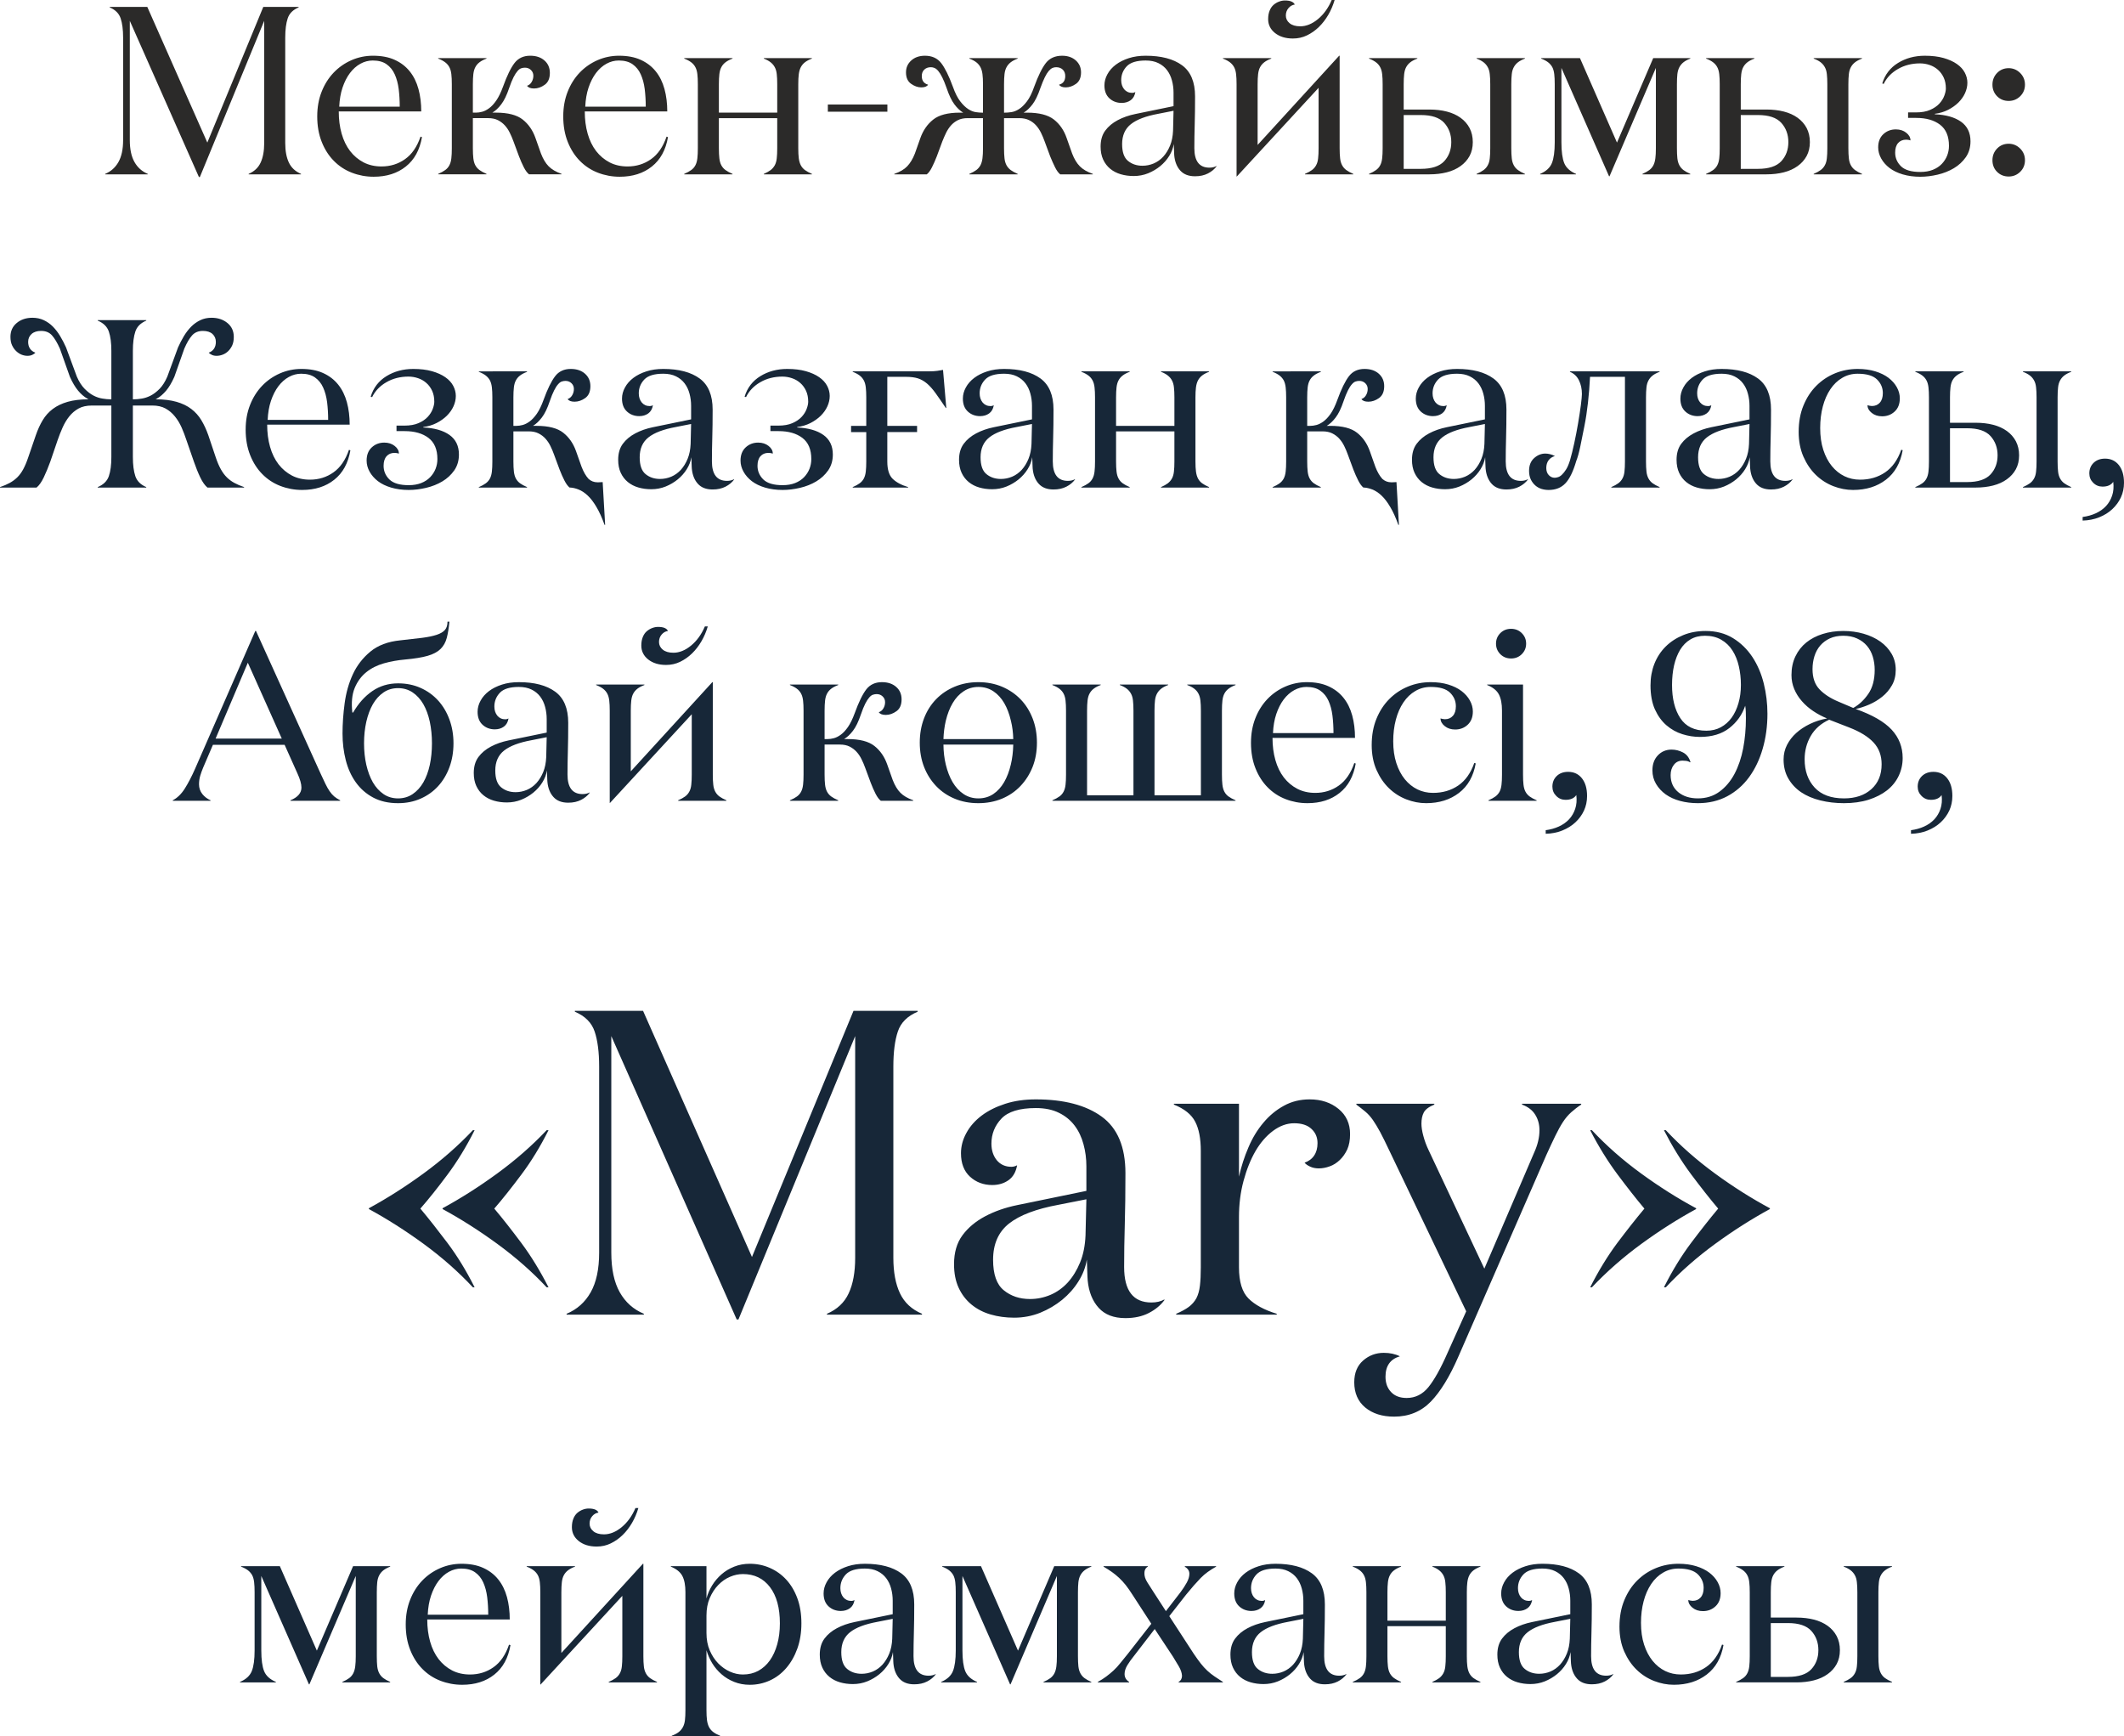
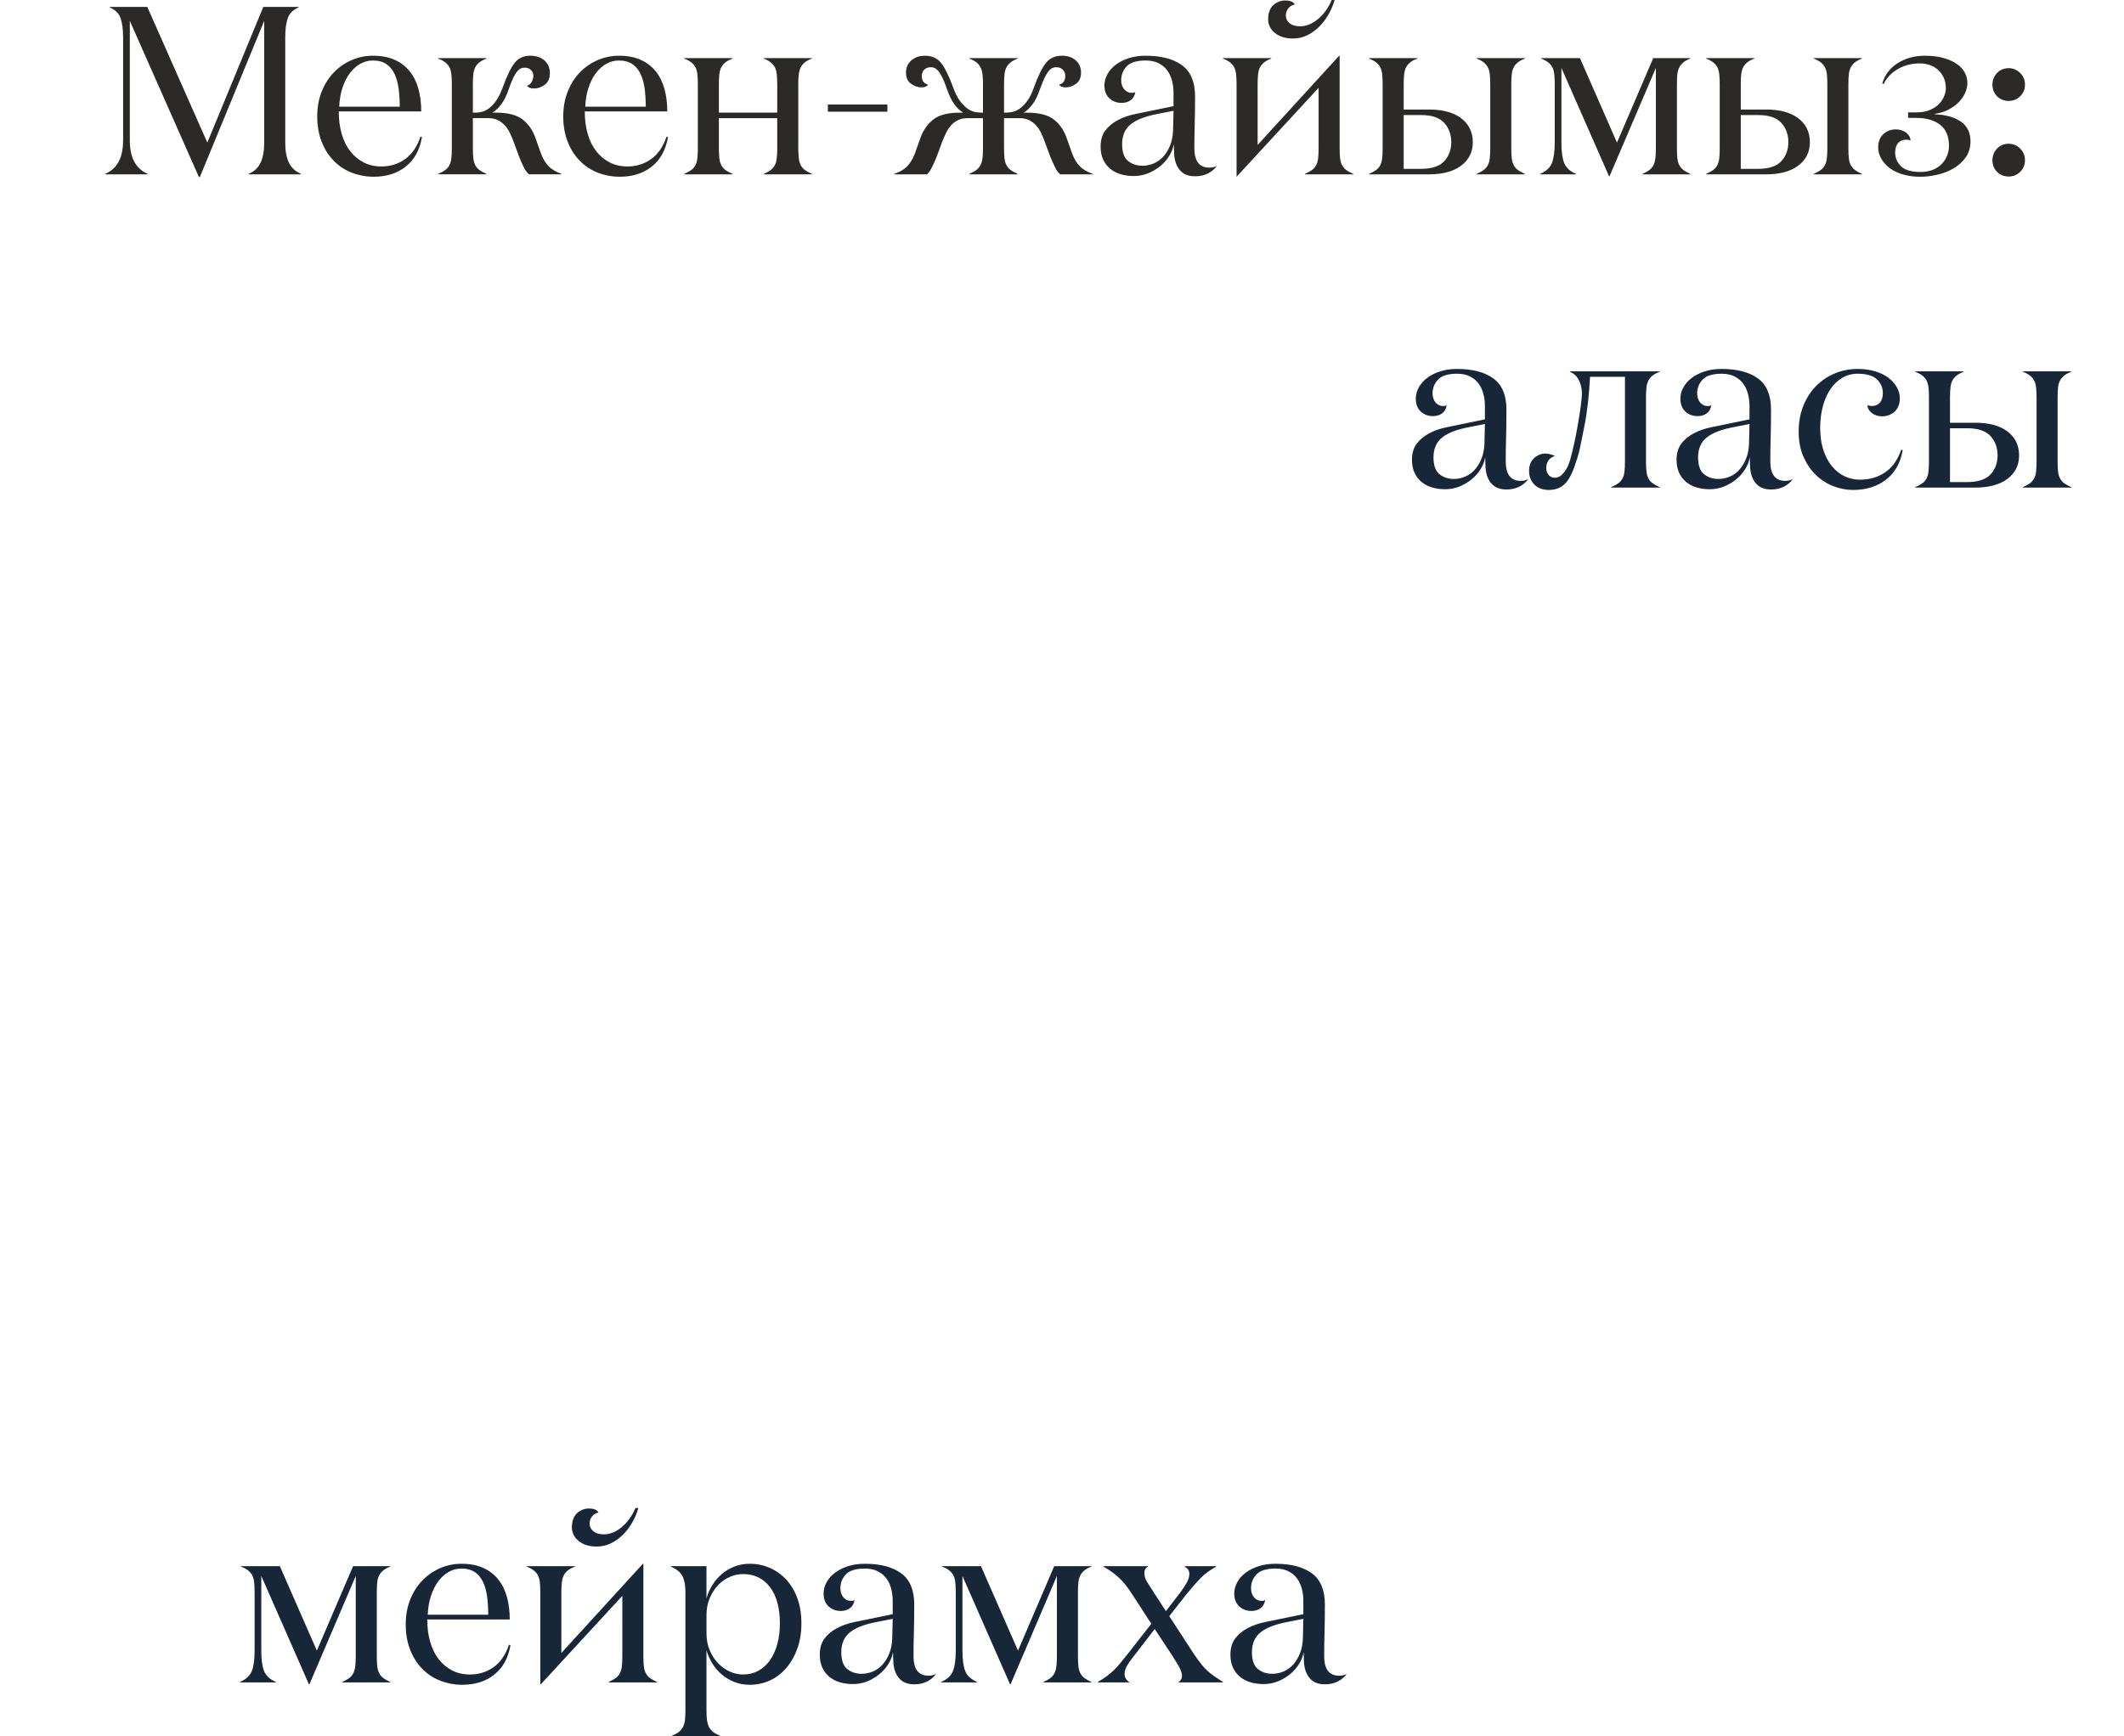
<svg xmlns="http://www.w3.org/2000/svg" xml:space="preserve" width="124.329mm" height="101.613mm" version="1.1" style="shape-rendering:geometricPrecision; text-rendering:geometricPrecision; image-rendering:optimizeQuality; fill-rule:evenodd; clip-rule:evenodd" viewBox="0 0 12371.8 10111.4">
  <defs>
    <style type="text/css"> .fil0 {fill:#2B2A29;fill-rule:nonzero} .fil1 {fill:#172738;fill-rule:nonzero} </style>
  </defs>
  <g id="Слой_x0020_1">
    <g id="_1947606242816">
      <path class="fil0" d="M612.62 1015.37l0 -2.79c33.43,-13.93 59.2,-36.91 77.3,-68.94 18.11,-32.04 27.17,-74.52 27.17,-127.45l0 -597.05c0,-46.2 -4.88,-83.57 -14.39,-112.13 -9.52,-28.55 -30.65,-49.9 -63.61,-63.84l0 -2.79 218.9 0 349.6 789.96 325.92 -789.96 205.9 0 0 2.79c-32.97,13.93 -54.09,35.06 -63.61,63.61 -9.52,28.32 -14.39,65.7 -14.39,112.36l0 614c0,46.2 7.19,84.26 21.35,113.98 14.16,29.71 37.6,51.54 70.57,65.47l0 2.79 -305.03 0 0 -2.79c32.5,-13.93 55.94,-35.75 69.65,-65.47 13.92,-29.71 20.89,-67.78 20.89,-113.98l0 -711.73 -374.67 909.51 -5.57 0 -402.52 -909.51 0 694.78c0,52.93 9.06,95.41 27.16,127.45 18.11,32.03 43.88,55.01 77.31,68.94l0 2.79 -247.93 0zm1235.2 -337.99c0,-52.23 8.59,-100.06 25.53,-142.99 16.95,-43.18 40.39,-80.32 70.1,-111.43 29.71,-31.11 64.54,-55.25 104.24,-72.66 39.69,-17.18 81.25,-25.76 124.88,-25.76 48.99,0 91.23,7.89 126.29,23.91 35.06,15.78 64.3,38.07 87.52,66.85 23.22,28.79 40.16,63.15 51.07,103.07 10.91,39.93 16.25,83.57 16.25,130.7l-480.53 0c0,46.89 5.57,89.84 16.72,129.06 11.15,39.47 27.62,73.13 49.22,101.45 21.81,28.09 48.05,50.14 78.69,66.15 30.64,15.79 65.46,23.68 104.46,23.68 51.3,0 97.03,-14.16 136.95,-42.48 39.93,-28.09 70.11,-71.96 90.3,-131.16l8.36 2.79c-13,74.75 -44.1,131.86 -94.02,171.32 -49.67,39.69 -112.13,59.43 -187.34,59.43 -44.34,0 -86.59,-7.89 -126.98,-23.44 -40.15,-15.55 -74.98,-38.54 -104.69,-68.72 -29.71,-29.94 -53.39,-66.85 -70.8,-110.72 -17.4,-43.64 -26.23,-93.32 -26.23,-149.03zm128.14 -56.18l352.39 0c0,-35.51 -2.09,-69.64 -6.04,-102.36 -4.18,-32.5 -11.84,-61.06 -22.98,-85.66 -10.92,-24.61 -26.93,-44.34 -47.6,-58.97 -20.66,-14.63 -47.36,-21.82 -80.55,-21.82 -25.07,0 -48.98,6.27 -71.73,18.81 -22.99,12.54 -43.18,30.64 -61.05,54.08 -17.64,23.45 -32.04,51.77 -43.18,84.73 -11.15,33.2 -17.41,70.1 -19.27,111.19zm576.41 394.17l0 -2.79c16.95,-7.19 30.41,-14.63 40.62,-22.05 10.45,-7.43 18.58,-16.72 24.38,-27.86 6.03,-11.14 9.75,-24.6 11.6,-40.62 1.86,-15.78 2.79,-35.29 2.79,-58.5l0 -373.28c0,-23.22 -0.93,-42.71 -2.79,-58.49 -1.85,-16.02 -5.57,-29.48 -11.6,-40.63 -5.8,-11.15 -14.16,-20.66 -24.61,-28.55 -10.45,-7.89 -23.91,-15.1 -40.39,-21.35l0 -2.79 281.35 0 0 2.79c-16.95,6.26 -30.41,13.46 -40.63,21.35 -10.44,7.89 -18.57,17.4 -24.37,28.55 -6.04,11.15 -9.75,24.61 -11.6,40.39 -1.86,16.02 -2.79,35.51 -2.79,58.5l0 165.98 17.64 0c11.37,0 23.44,-1.63 36.44,-5.1 13.01,-3.48 26.47,-10.22 40.39,-20.43 14.16,-10.22 28.09,-25.31 42.02,-45.27 13.69,-19.97 26.69,-46.66 39,-80.09 23.22,-64.06 45.5,-110.03 67.32,-138.35 21.82,-28.09 52.23,-42.25 91.23,-42.25 34.59,0 62.21,9.28 83.11,27.85 20.89,18.34 31.34,42.48 31.34,72.43 0,31.8 -9.98,54.78 -29.94,68.94 -19.97,14.4 -40.63,21.59 -61.98,21.59 -20.43,0 -34.12,-5.34 -40.86,-15.79 11.37,-3.71 20.2,-10.91 26.7,-22.05 6.73,-11.15 9.98,-23.22 9.98,-36.44 0,-13.23 -4.64,-24.14 -13.93,-33.2 -9.28,-9.06 -20.89,-13.7 -35.05,-13.7 -7.19,0 -14.4,1.16 -21.35,3.48 -7.2,2.09 -14.4,7.43 -21.82,16.02 -7.43,8.36 -15.1,20.2 -23.22,35.98 -7.89,15.55 -16.48,36.44 -25.53,62.91 -13.93,41.55 -29.48,73.36 -46.2,95.17 -16.71,21.82 -33.89,37.84 -51.76,48.29l21.13 0c69.88,0 121.64,13.46 155.53,40.16 33.89,26.69 58.73,62.67 74.51,107.48l32.04 90.53c12.3,31.8 27.16,56.64 44.8,74.51 17.64,17.87 42.72,32.5 74.98,43.87l0 2.79 -189.19 0c-10.45,-8.12 -20.67,-21.82 -30.41,-40.86 -9.75,-19.04 -19.04,-40.39 -28.09,-63.84l-32.03 -86.59c-6.51,-17.64 -13.46,-34.58 -21.59,-50.6 -7.89,-16.25 -17.41,-30.41 -28.79,-42.95 -11.37,-12.54 -24.84,-22.75 -40.39,-30.64 -15.78,-7.89 -34.59,-11.84 -56.87,-11.84l-89.14 0 0 175.49c0,23.22 0.93,42.72 2.79,58.5 1.85,16.02 5.56,29.48 11.6,40.62 5.8,10.92 13.93,20.2 24.37,27.86 10.22,7.42 23.68,14.86 40.63,22.05l0 2.79 -281.35 0zm728.45 -337.99c0,-52.23 8.59,-100.06 25.53,-142.99 16.95,-43.18 40.39,-80.32 70.1,-111.43 29.71,-31.11 64.54,-55.25 104.24,-72.66 39.69,-17.18 81.25,-25.76 124.88,-25.76 48.99,0 91.23,7.89 126.29,23.91 35.06,15.78 64.3,38.07 87.52,66.85 23.22,28.79 40.16,63.15 51.07,103.07 10.91,39.93 16.25,83.57 16.25,130.7l-480.53 0c0,46.89 5.57,89.84 16.72,129.06 11.15,39.47 27.62,73.13 49.22,101.45 21.81,28.09 48.05,50.14 78.69,66.15 30.64,15.79 65.46,23.68 104.46,23.68 51.3,0 97.03,-14.16 136.95,-42.48 39.93,-28.09 70.11,-71.96 90.3,-131.16l8.36 2.79c-13,74.75 -44.1,131.86 -94.02,171.32 -49.67,39.69 -112.13,59.43 -187.34,59.43 -44.34,0 -86.59,-7.89 -126.98,-23.44 -40.15,-15.55 -74.98,-38.54 -104.69,-68.72 -29.71,-29.94 -53.39,-66.85 -70.8,-110.72 -17.4,-43.64 -26.23,-93.32 -26.23,-149.03zm128.14 -56.18l352.39 0c0,-35.51 -2.09,-69.64 -6.04,-102.36 -4.18,-32.5 -11.84,-61.06 -22.98,-85.66 -10.92,-24.61 -26.93,-44.34 -47.6,-58.97 -20.66,-14.63 -47.36,-21.82 -80.55,-21.82 -25.07,0 -48.98,6.27 -71.73,18.81 -22.99,12.54 -43.18,30.64 -61.05,54.08 -17.64,23.45 -32.04,51.77 -43.18,84.73 -11.15,33.2 -17.41,70.1 -19.27,111.19zm576.41 394.17l0 -2.79c16.95,-7.19 30.41,-14.63 40.62,-22.05 10.45,-7.43 18.58,-16.72 24.38,-27.86 6.03,-11.14 9.75,-24.6 11.6,-40.62 1.86,-15.78 2.79,-35.29 2.79,-58.5l0 -373.28c0,-23.22 -0.93,-42.71 -2.79,-58.49 -1.85,-16.02 -5.57,-29.48 -11.6,-40.63 -5.8,-11.15 -14.16,-20.66 -24.61,-28.55 -10.45,-7.89 -23.91,-15.1 -40.39,-21.35l0 -2.79 281.35 0 0 2.79c-16.95,6.26 -30.41,13.46 -40.63,21.35 -10.44,7.89 -18.57,17.4 -24.37,28.55 -6.04,11.15 -9.75,24.61 -11.6,40.39 -1.86,16.02 -2.79,35.51 -2.79,58.5l0 165.98 339.84 0 0 -165.98c0,-22.99 -0.93,-42.48 -2.79,-58.5 -1.62,-15.78 -5.56,-29.25 -11.6,-40.39 -6.04,-11.15 -14.16,-20.66 -24.37,-28.55 -9.99,-7.89 -22.99,-15.1 -39.24,-21.35l0 -2.79 279.96 0 0 2.79c-16.72,6.26 -30.18,13.46 -40.39,21.35 -10.22,7.89 -18.11,17.4 -24.14,28.55 -5.8,11.15 -9.75,24.61 -11.84,40.63 -2.09,15.78 -3.02,35.28 -3.02,58.49l0 373.28c0,23.22 0.93,42.72 3.02,58.5 2.09,16.02 6.04,29.48 11.84,40.62 6.03,11.15 13.92,20.43 24.14,27.86 10.21,7.42 23.67,14.86 40.39,22.05l0 2.79 -279.96 0 0 -2.79c16.48,-7.19 29.71,-14.63 39.69,-22.05 9.75,-7.66 17.87,-16.95 23.91,-27.86 6.04,-11.14 9.98,-24.6 11.6,-40.62 1.86,-15.78 2.79,-35.29 2.79,-58.5l0 -175.49 -339.84 0 0 175.49c0,23.22 0.93,42.72 2.79,58.5 1.85,16.02 5.56,29.48 11.6,40.62 5.8,10.92 13.93,20.2 24.37,27.86 10.22,7.42 23.68,14.86 40.63,22.05l0 2.79 -281.35 0zm836.62 -364.92l0 -41.78 346.82 0 0 41.78 -346.82 0zm387.2 364.92l0 -2.79c32.74,-11.37 57.8,-26 75.22,-44.34 17.4,-18.1 32.26,-42.71 44.57,-74.04l32.03 -90.53c15.79,-44.34 40.63,-80.09 74.28,-107.02 33.89,-27.16 85.43,-40.62 155.3,-40.62l19.73 0c-17.64,-10.45 -34.82,-26.47 -51.07,-48.29 -16.25,-21.58 -31.35,-53.16 -45.51,-94.94 -9.06,-25.76 -17.4,-46.43 -25.53,-62.44 -7.89,-15.78 -15.55,-28.09 -22.98,-36.91 -7.43,-8.83 -14.63,-14.63 -21.82,-17.64 -6.97,-3.03 -14.16,-4.42 -21.35,-4.42 -15.79,0 -28.56,4.65 -38.31,13.93 -9.74,9.28 -14.62,21.82 -14.62,37.6 0,26.7 12.3,43.42 36.68,50.14 -6.27,10.45 -19.5,15.79 -39.47,15.79 -20.43,0 -40.39,-7.2 -59.89,-21.13 -19.5,-13.93 -29.25,-36.22 -29.25,-66.39 0,-27.86 10.21,-50.84 30.64,-69.18 20.43,-18.34 46.89,-27.62 79.63,-27.62 40.85,0 72.19,14.16 94.47,42.48 22.05,28.32 45.04,74.51 68.48,138.36 13.23,37.14 27.62,65.7 43.18,85.42 15.55,19.97 31.11,34.83 46.2,44.58 15.09,9.74 29.71,15.55 43.87,17.63 13.92,2.09 25.99,3.03 35.97,3.03l6.04 0 0 -165.98c0,-22.99 -0.93,-42.48 -3.02,-58.5 -2.09,-15.78 -6.04,-29.25 -11.84,-40.39 -6.04,-11.15 -13.93,-20.66 -24.14,-28.55 -10.22,-7.89 -23.68,-15.1 -40.39,-21.35l0 -2.79 281.35 0 0 2.79c-16.72,6.26 -30.18,13.46 -40.39,21.35 -10.22,7.89 -18.34,17.4 -24.38,28.55 -6.03,11.15 -10.21,24.61 -11.84,40.39 -1.85,16.02 -2.79,35.51 -2.79,58.5l0 165.98 5.34 0c10.45,0 22.98,-0.94 37.14,-3.03 14.4,-2.08 29.26,-7.89 44.58,-17.63 15.55,-9.75 30.87,-24.61 45.96,-44.58 15.31,-19.72 29.47,-48.28 42.48,-85.42 23.21,-63.84 45.96,-109.81 68.01,-138.36 22.28,-28.32 53.85,-42.48 94.71,-42.48 32.73,0 59.19,9.06 79.62,27.16 20.43,18.34 30.65,41.33 30.65,69.65 0,30.64 -9.75,52.93 -29.26,66.85 -19.49,13.7 -39.46,20.67 -59.88,20.67 -19.5,0 -32.5,-5.34 -38.77,-15.79 23.91,-6.27 35.98,-22.98 35.98,-50.14 0,-15.78 -4.88,-28.32 -14.63,-37.6 -9.75,-9.28 -22.52,-13.93 -38.53,-13.93 -7.2,0 -14.4,1.39 -21.36,4.42 -6.97,3.02 -14.16,8.82 -21.82,17.64 -7.42,8.82 -15.09,21.13 -22.75,36.68 -7.66,15.55 -16.25,36.44 -25.76,62.67 -14.16,41.78 -29.48,73.36 -45.96,94.94 -16.72,21.82 -33.66,37.84 -51.54,48.29l20.43 0c69.88,0 121.87,13.46 155.99,40.16 33.89,26.69 58.74,62.67 74.05,107.48l32.04 90.53c12.3,31.8 27.16,56.64 45.03,74.51 17.64,17.87 42.72,32.5 75.45,43.87l0 2.79 -189.89 0c-10.44,-8.12 -20.43,-21.82 -29.94,-40.86 -9.51,-19.04 -19.04,-40.39 -28.55,-63.84l-32.04 -86.59c-6.27,-17.64 -13.46,-34.58 -21.35,-50.6 -7.89,-16.25 -17.41,-30.41 -28.55,-42.95 -11.15,-12.54 -24.61,-22.75 -40.63,-30.64 -15.78,-7.89 -34.82,-11.84 -57.11,-11.84l-89.14 0 0 175.49c0,23.22 0.94,42.72 2.79,58.5 1.63,16.02 5.81,29.48 11.84,40.62 6.04,10.92 14.16,20.2 24.38,27.86 10.21,7.42 23.67,14.86 40.39,22.05l0 2.79 -281.35 0 0 -2.79c16.71,-7.19 30.17,-14.63 40.39,-22.05 10.21,-7.66 18.1,-16.95 24.14,-27.86 5.8,-11.14 9.75,-24.6 11.84,-40.62 2.09,-15.78 3.02,-35.29 3.02,-58.5l0 -175.49 -89.61 0c-22.28,0 -41.09,3.95 -56.87,11.84 -15.55,7.89 -28.79,18.1 -39.93,30.64 -11.14,12.54 -20.66,26.93 -28.55,43.18 -7.89,16.49 -15.32,33.2 -22.05,50.37l-32.04 86.59c-9.05,22.98 -18.33,44.34 -28.08,63.61 -9.75,19.26 -19.73,32.97 -30.18,41.09l-189.2 0zm1201.55 -161.8c0,-37.6 9.06,-68.71 27.16,-93.09 18.11,-24.37 42.25,-44.57 72.43,-60.58 30.17,-16.02 64.3,-28.09 102.83,-35.98 38.3,-7.89 77.77,-16.02 118.62,-24.38l103.77 -21.35 0 -78.46c0,-24.84 -3.03,-48.51 -9.28,-71.27 -6.04,-22.75 -15.55,-42.71 -28.56,-59.88 -13,-17.19 -29.71,-30.88 -50.14,-40.86 -20.43,-10.21 -45.27,-15.32 -74.28,-15.32 -52.46,0 -89.14,11.37 -110.49,33.89 -21.35,22.75 -32.03,49.45 -32.03,80.32 0,21.35 5.8,39 17.18,53.16 11.6,13.93 27.39,21.13 46.89,21.13 6.27,0 12.54,-1.62 18.34,-4.88 -3.71,21.35 -12.77,37.15 -27.16,47.59 -14.63,10.45 -32.04,15.79 -52.7,15.79 -28.09,0 -51.99,-9.06 -71.27,-26.7 -19.26,-17.64 -29.02,-42.72 -29.02,-75.45 0,-22.28 5.81,-44.1 17.41,-65 11.37,-21.13 27.85,-39.69 48.98,-55.72 21.35,-16.01 46.66,-28.55 75.68,-37.83 29.26,-9.52 61.98,-14.16 98.2,-14.16 90.53,0 161.11,18.57 211.72,55.48 50.6,36.92 75.91,97.27 75.91,181.31 0,61.97 -0.7,116.99 -2.09,164.82 -1.39,47.82 -2.09,93.32 -2.09,136.5 0,75.91 29.25,113.75 87.75,113.75 16.02,0 29.71,-3.25 41.55,-9.75l0 2.09c-12.3,16.72 -28.79,30.41 -49.91,41.32 -21.12,10.92 -46.19,16.49 -75.21,16.49 -37.38,0 -65.92,-10.92 -85.89,-32.97 -19.97,-22.05 -31.8,-51.3 -35.29,-88.21 0,-1.85 -0.24,-5.57 -0.7,-11.14 -0.47,-5.81 -0.7,-11.84 -0.7,-18.81 0,-6.74 -0.24,-13.69 -0.7,-20.66 -0.47,-6.97 -0.7,-12.31 -0.7,-16.02 -3.72,23.91 -12.54,47.13 -26.7,69.65 -13.93,22.51 -31.57,42.24 -52.46,59.43 -20.9,16.95 -44.34,30.87 -70.57,41.54 -26.23,10.45 -54.09,15.79 -83.57,15.79 -26.93,0 -52,-3.48 -75.22,-10.22 -23.22,-6.73 -43.63,-17.18 -61.28,-31.56 -17.64,-14.4 -31.57,-32.5 -41.55,-54.09 -9.98,-21.58 -14.86,-46.89 -14.86,-75.68zm125.35 -14.39c0,46.66 11.37,79.39 34.36,97.96 22.98,18.81 51.07,28.09 84.26,28.09 22.28,0 44.1,-4.41 65.23,-13.23 21.13,-9.05 39.69,-22.28 55.94,-39.92 16.02,-17.87 29.26,-39.24 39.47,-64.3 10.22,-24.84 16.02,-53.85 17.41,-86.59l2.79 -116.07 -89.38 17.64c-71.73,13.23 -124.65,33.2 -158.78,60.12 -34.13,26.93 -51.31,65.7 -51.31,116.31zm587.31 -497.93l0 -2.79 281.35 0 0 2.79c-16.95,6.26 -30.41,13.46 -40.63,21.35 -10.44,8.12 -18.57,17.64 -24.37,28.55 -6.04,11.15 -9.75,24.61 -11.6,40.63 -1.86,15.78 -2.79,35.28 -2.79,58.49l0 353.78 474.95 -519.53 2.79 0 0 539.26c0,22.98 0.94,42.48 2.79,58.26 1.63,16.02 5.81,29.48 11.84,40.62 6.04,11.15 14.16,20.43 24.38,27.86 10.21,7.42 23.67,14.86 40.39,22.05l0 2.79 -281.35 0 0 -2.79c16.71,-7.19 30.17,-14.63 40.39,-22.05 10.21,-7.43 18.34,-16.72 24.37,-27.86 6.27,-11.14 10.22,-24.6 11.84,-40.62 1.86,-15.78 2.79,-35.29 2.79,-58.5l0 -352.15 -476.35 516.51 -1.39 0 0 -537.64c0,-23.22 -0.93,-42.71 -2.79,-58.49 -1.85,-15.79 -5.57,-29.48 -11.6,-40.63 -5.8,-10.91 -14.16,-20.43 -24.61,-28.55 -10.45,-7.89 -23.91,-15.1 -40.39,-21.35zm263.24 -229.59c0,-19.5 3.03,-36.21 8.83,-50.37 5.8,-14.16 13.46,-25.08 23.22,-33.44 9.51,-8.12 20.19,-14.39 31.56,-18.57 11.61,-4.41 22.75,-6.5 34.13,-6.5 30.87,0 50.13,7.89 57.34,23.67 -14.16,1.86 -26.47,8.83 -36.68,20.9 -10.22,11.84 -15.32,26.46 -15.32,43.18 0,17.64 7.19,32.5 21.82,44.57 14.63,12.07 35.29,18.11 62.21,18.11 34.59,0 68.94,-13.93 102.83,-41.79 33.89,-28.08 60.59,-64.99 80.32,-111.42l16.95 0c-9.06,30.88 -21.35,59.66 -36.91,86.35 -15.55,26.7 -33.66,50.14 -54.55,70.57 -20.9,20.43 -44.11,36.68 -69.42,48.98 -25.3,12.31 -52.69,18.34 -82.17,18.34 -42.48,0 -77.07,-10.68 -104,-31.8 -26.7,-21.35 -40.16,-48.28 -40.16,-80.78zm587.54 903.71l0 -2.79c16.95,-7.19 30.41,-14.63 40.62,-22.05 10.45,-7.43 18.58,-16.72 24.38,-27.86 6.03,-11.14 9.75,-24.6 11.6,-40.62 1.86,-15.78 2.79,-35.29 2.79,-58.5l0 -373.28c0,-23.22 -0.93,-42.71 -2.79,-58.49 -1.85,-16.02 -5.57,-29.48 -11.6,-40.63 -5.8,-11.15 -14.16,-20.66 -24.61,-28.55 -10.45,-7.89 -23.91,-15.1 -40.39,-21.35l0 -2.79 281.35 0 0 2.79c-16.95,6.26 -30.41,13.46 -40.63,21.35 -10.44,8.12 -18.57,17.64 -24.37,28.55 -6.04,11.15 -9.75,24.61 -11.6,40.63 -1.86,15.78 -2.79,35.28 -2.79,58.49l0 147.64 150.19 0c36.68,0 70.57,3.95 101.21,11.84 30.65,7.89 57.34,19.96 79.86,36.21 22.29,16.02 39.93,35.98 52.46,59.66 12.54,23.91 18.81,51.31 18.81,81.95 0,30.88 -6.27,57.8 -18.81,81.02 -12.77,23.22 -30.17,42.71 -52.69,58.73 -22.52,16.25 -49.22,28.32 -80.08,36.21 -30.88,7.89 -64.77,11.84 -101.68,11.84l-351.23 0zm201.96 -32.03l100.05 0c63.14,0 108.42,-14.86 136.04,-44.57 27.38,-29.71 41.09,-66.63 41.09,-111.2 0,-44.33 -13.7,-81.71 -41.09,-112.12 -27.62,-30.41 -72.9,-45.51 -136.04,-45.51l-100.05 0 0 313.39zm424.81 32.03l0 -2.79c16.71,-7.19 30.17,-14.63 40.39,-22.05 10.21,-7.43 18.34,-16.72 24.37,-27.86 6.27,-11.14 10.22,-24.6 11.84,-40.62 1.85,-15.78 2.79,-35.29 2.79,-58.5l0 -373.28c0,-23.22 -0.94,-42.71 -2.79,-58.49 -1.62,-16.02 -5.57,-29.48 -11.84,-40.63 -6.03,-11.15 -14.16,-20.66 -24.37,-28.55 -10.22,-7.89 -23.68,-15.1 -40.39,-21.35l0 -2.79 281.34 0 0 2.79c-16.71,6.26 -30.17,13.46 -40.39,21.35 -10.21,7.89 -18.34,17.4 -24.37,28.55 -6.04,11.15 -10.22,24.61 -11.84,40.63 -1.86,15.78 -2.79,35.28 -2.79,58.49l0 373.28c0,23.22 0.93,42.72 2.79,58.5 1.62,16.02 5.8,29.48 11.84,40.62 6.03,11.15 14.16,20.43 24.37,27.86 10.22,7.42 23.68,14.86 40.39,22.05l0 2.79 -281.34 0zm370.02 0l0 -2.79c34.82,-14.86 57.58,-35.98 68.48,-62.91 10.91,-26.93 16.48,-67.09 16.48,-120.71l0 -338.69c0,-23.22 -0.93,-42.71 -2.79,-58.49 -1.85,-16.02 -5.57,-29.48 -11.37,-40.63 -6.03,-10.91 -14.16,-20.43 -24.61,-28.55 -10.44,-7.89 -23.9,-15.1 -40.15,-21.35l0 -2.79 225.87 0 215.66 491.89 211.02 -491.89 216.11 0 0 2.79c-16.48,6.26 -29.71,13.46 -39.69,21.35 -9.98,7.89 -17.87,17.4 -23.91,28.55 -6.03,11.15 -9.98,24.61 -11.83,40.63 -1.63,15.78 -2.56,35.28 -2.56,58.49l0 373.28c0,23.22 0.93,42.72 2.56,58.5 1.85,16.02 5.8,29.48 11.83,40.62 6.04,11.15 13.93,20.43 23.91,27.86 9.98,7.42 23.22,14.86 39.69,22.05l0 2.79 -278.57 0 0 -2.79c16.49,-7.19 29.71,-14.63 39.69,-22.05 9.99,-7.43 17.88,-16.72 23.68,-27.86 5.8,-11.14 9.51,-24.6 11.6,-40.62 2.09,-15.78 3.03,-35.29 3.03,-58.5l0 -467.99 -269.98 630.96 -2.79 0 -277.41 -630.96 0 433.4c0,54.09 5.57,94.25 16.49,121.18 10.91,26.69 33.65,47.59 68.48,62.44l0 2.79 -208.93 0zm966.62 0l0 -2.79c16.95,-7.19 30.41,-14.63 40.62,-22.05 10.45,-7.43 18.58,-16.72 24.38,-27.86 6.03,-11.14 9.75,-24.6 11.6,-40.62 1.86,-15.78 2.79,-35.29 2.79,-58.5l0 -373.28c0,-23.22 -0.93,-42.71 -2.79,-58.49 -1.85,-16.02 -5.57,-29.48 -11.6,-40.63 -5.8,-11.15 -14.16,-20.66 -24.61,-28.55 -10.45,-7.89 -23.91,-15.1 -40.39,-21.35l0 -2.79 281.35 0 0 2.79c-16.95,6.26 -30.41,13.46 -40.63,21.35 -10.44,8.12 -18.57,17.64 -24.37,28.55 -6.04,11.15 -9.75,24.61 -11.6,40.63 -1.86,15.78 -2.79,35.28 -2.79,58.49l0 147.64 150.19 0c36.68,0 70.57,3.95 101.21,11.84 30.65,7.89 57.34,19.96 79.86,36.21 22.29,16.02 39.93,35.98 52.46,59.66 12.54,23.91 18.81,51.31 18.81,81.95 0,30.88 -6.27,57.8 -18.81,81.02 -12.77,23.22 -30.17,42.71 -52.69,58.73 -22.52,16.25 -49.22,28.32 -80.08,36.21 -30.88,7.89 -64.77,11.84 -101.68,11.84l-351.23 0zm201.96 -32.03l100.05 0c63.14,0 108.42,-14.86 136.04,-44.57 27.38,-29.71 41.09,-66.63 41.09,-111.2 0,-44.33 -13.7,-81.71 -41.09,-112.12 -27.62,-30.41 -72.9,-45.51 -136.04,-45.51l-100.05 0 0 313.39zm424.81 32.03l0 -2.79c16.71,-7.19 30.17,-14.63 40.39,-22.05 10.21,-7.43 18.34,-16.72 24.37,-27.86 6.27,-11.14 10.22,-24.6 11.84,-40.62 1.85,-15.78 2.79,-35.29 2.79,-58.5l0 -373.28c0,-23.22 -0.94,-42.71 -2.79,-58.49 -1.62,-16.02 -5.57,-29.48 -11.84,-40.63 -6.03,-11.15 -14.16,-20.66 -24.37,-28.55 -10.22,-7.89 -23.68,-15.1 -40.39,-21.35l0 -2.79 281.34 0 0 2.79c-16.71,6.26 -30.17,13.46 -40.39,21.35 -10.21,7.89 -18.34,17.4 -24.37,28.55 -6.04,11.15 -10.22,24.61 -11.84,40.63 -1.86,15.78 -2.79,35.28 -2.79,58.49l0 373.28c0,23.22 0.93,42.72 2.79,58.5 1.62,16.02 5.8,29.48 11.84,40.62 6.03,11.15 14.16,20.43 24.37,27.86 10.22,7.42 23.68,14.86 40.39,22.05l0 2.79 -281.34 0zm375.6 -157.15c0,-32.74 9.98,-58.27 29.94,-76.84 19.97,-18.57 44.34,-27.85 72.89,-27.85 24.15,0 44.34,6.5 60.59,19.49 16.25,12.77 24.61,27.62 24.61,44.57 -8.36,-2.79 -16.72,-4.18 -25.31,-4.18 -19.49,0 -35.05,6.51 -46.42,19.27 -11.61,13 -17.41,31.56 -17.41,56.17 0,30.64 11.37,57.11 33.89,79.39 22.75,22.06 60.12,33.2 112.36,33.2 27.62,0 51.99,-4.18 73.12,-12.53 20.9,-8.36 38.3,-19.73 52.23,-34.36 13.69,-14.39 24.14,-30.64 31.34,-48.75 6.97,-18.11 10.45,-36.91 10.45,-56.41 0,-55.94 -17.4,-96.8 -51.99,-123.26 -34.59,-26.23 -80.79,-39.47 -138.36,-39.47l-47.82 0 0 -32.03 45.04 0c33.43,0 61.29,-4.88 83.34,-14.63 22.28,-9.75 40.16,-21.82 53.63,-36.44 13.22,-14.4 22.98,-29.71 29.02,-46.2 6.03,-16.25 9.06,-30.41 9.06,-42.01 0,-24.14 -4.18,-45.27 -12.54,-63.38 -8.36,-18.1 -19.5,-33.2 -33.43,-45.5 -13.93,-12.31 -29.72,-21.59 -48.05,-27.86 -18.11,-6.26 -36.92,-9.51 -56.41,-9.51 -48.05,0 -91,10.91 -128.61,32.73 -37.6,21.59 -65.47,50.61 -83.11,86.82l-8.35 -2.56c15.78,-51.99 46.65,-91.93 92.16,-119.78 45.5,-27.85 97.5,-41.78 155.76,-41.78 42.02,0 78.23,4.41 109.34,13.23 30.87,8.82 56.64,20.42 77.53,35.05 20.67,14.4 35.98,31.11 45.96,50.14 9.99,19.04 15.1,38.54 15.1,58.96 0,20.43 -4.65,40.63 -13.7,60.59 -9.05,19.96 -22.05,38.07 -38.76,54.79 -16.95,16.48 -36.92,30.64 -60.12,42.48 -23.22,11.6 -48.75,19.49 -76.84,22.98l0 2.79c64.53,2.79 115.37,17.18 152.28,43.18 36.91,26.23 55.25,64.3 55.25,114.22 0,35.51 -9.05,66.15 -27.16,92.38 -18.34,26 -41.32,47.36 -69.64,64.3 -28.09,16.72 -59.67,29.26 -94.25,37.38 -34.82,8.13 -68.71,12.31 -101.44,12.31 -37.15,0 -71.27,-4.65 -101.91,-13.7 -30.65,-9.05 -56.41,-21.58 -77.31,-37.38 -20.66,-16.01 -36.91,-34.35 -48.51,-55.25 -11.61,-20.89 -17.41,-42.48 -17.41,-64.76zm665.55 74.98c0,-26.93 9.06,-49.45 27.16,-68.25 18.11,-18.57 40.63,-27.85 67.32,-27.85 25.77,0 48.05,9.28 66.86,27.85 18.81,18.81 28.09,41.33 28.09,68.25 0,26.7 -9.28,49.21 -27.86,67.55 -18.57,18.11 -40.86,27.17 -67.09,27.17 -26.69,0 -49.21,-9.06 -67.32,-26.93 -18.1,-17.88 -27.16,-40.63 -27.16,-67.79zm0 -440.14c0,-26.93 9.06,-49.45 27.16,-68.24 18.11,-18.58 40.63,-27.86 67.32,-27.86 25.77,0 48.05,9.28 66.86,27.86 18.81,18.8 28.09,41.32 28.09,68.24 0,26.7 -9.28,49.22 -27.86,67.56 -18.57,18.1 -40.86,27.16 -67.09,27.16 -26.69,0 -49.21,-9.06 -67.32,-27.16 -18.1,-18.34 -27.16,-40.86 -27.16,-67.56z" />
-       <path class="fil1" d="M-0 2839.51l0 -2.79c21.35,-7.19 40.16,-15.32 56.41,-24.14 16.25,-8.83 30.87,-19.73 43.87,-32.27 13,-12.77 24.6,-28.32 34.82,-47.12 9.98,-18.58 19.73,-41.09 28.79,-68.02l45.03 -131.15c11.37,-32.73 24.61,-61.75 39.93,-87.05 15.09,-25.31 34.59,-47.13 58.5,-65.23 23.9,-17.88 52.69,-31.8 86.58,-41.55 33.66,-9.75 74.51,-14.63 122.11,-14.63l146.48 0 0 36.21 -127.44 0c-30.65,0 -56.64,5.8 -77.54,17.41 -20.9,11.6 -39,26.93 -54.09,45.96 -15.31,19.04 -28.08,40.62 -38.76,64.53 -10.68,24.14 -20.43,48.52 -29.02,73.59l-42.95 125.82c-12.31,33.66 -24.84,64.07 -37.84,91.23 -13,27.17 -26.93,46.9 -42.01,59.2l-212.87 0zm60.82 -877.48c0,-33.66 12.07,-60.59 36.44,-80.78 24.38,-20.43 55.02,-30.65 91.93,-30.65 23.91,0 45.96,4.65 65.7,13.93 19.73,9.28 37.61,21.82 53.17,37.6 15.78,16.02 29.71,34.36 42.24,55.25 12.54,20.67 23.91,42.72 34.36,65.93l62.91 170.15c13,29.95 28.32,53.63 45.5,71.04 17.41,17.64 34.82,30.64 52.23,39.69 17.41,8.82 34.82,14.63 52.23,17.18 17.18,2.79 32.97,4.18 46.89,4.18l-10.91 34.12c-22.29,-4.41 -43.87,-9.28 -65,-14.16 -21.13,-5.1 -41.33,-13 -60.35,-24.14 -19.04,-11.15 -36.92,-26.46 -53.4,-46.43 -16.72,-19.96 -32.5,-46.66 -47.59,-80.08l-58.5 -164.82c-15.09,-33.66 -30.18,-59.2 -45.73,-76.6 -15.31,-17.41 -36.68,-26.23 -63.37,-26.23 -24.14,0 -42.72,6.03 -55.94,18.1 -13.23,12.07 -19.73,27.39 -19.73,45.96 0,15.79 3.71,29.02 11.14,39.69 7.66,10.69 17.88,18.34 31.11,22.99 -3.48,4.41 -9.51,8.59 -17.87,12.54 -8.36,3.94 -17.64,5.8 -28.09,5.8 -11.14,0 -22.51,-2.09 -33.89,-6.5 -11.14,-4.42 -21.81,-11.15 -31.56,-20.43 -9.98,-9.28 -18.11,-20.66 -24.38,-34.12 -6.27,-13.23 -9.51,-29.72 -9.51,-49.22zm508.38 877.48l0 -2.79c33.43,-13.93 55.02,-35.29 64.77,-63.61 9.74,-28.32 14.62,-65.46 14.62,-111.66l0 -618.18c0,-46.2 -4.88,-83.57 -14.62,-112.13 -9.75,-28.55 -31.35,-49.9 -64.77,-63.84l0 -2.79 282.74 0 0 2.79c-32.97,13.93 -54.09,35.06 -63.61,63.61 -9.52,28.32 -14.39,65.7 -14.39,112.36l0 282.28 132.55 0c47.13,0 87.75,4.88 121.64,14.63 34.12,9.75 62.91,23.67 86.35,41.78 23.68,18.1 43.18,39.92 58.5,65.46 15.32,25.54 28.79,54.32 40.16,86.59l44.1 131.15c9.06,26.94 18.81,49.45 29.25,68.02 10.45,18.8 22.06,34.35 35.06,47.12 12.77,12.54 27.39,23.44 43.87,32.27 16.25,8.82 35.06,16.95 56.41,24.14l0 2.79 -213.57 0c-14.86,-12.3 -28.79,-32.03 -41.78,-59.2 -13.01,-27.16 -25.31,-57.57 -36.91,-91.23l-43.64 -125.82c-8.13,-25.07 -17.64,-49.45 -28.09,-73.59 -10.68,-23.91 -23.67,-45.5 -39.23,-64.53 -15.32,-19.04 -33.44,-34.36 -54.32,-45.96 -20.9,-11.61 -46.66,-17.41 -77.54,-17.41l-112.81 0 0 299.46c0,46.19 4.87,83.57 14.39,111.89 9.51,28.32 30.64,49.67 63.61,63.61l0 2.79 -282.74 0zm209.62 -513.95c13.93,0 29.48,-1.39 46.43,-4.18 16.95,-2.55 34.36,-8.36 52,-17.18 17.64,-9.06 35.05,-22.29 52.46,-39.93 17.18,-17.64 32.03,-41.32 44.8,-70.8l62.45 -170.15c10.44,-23.22 21.81,-45.27 34.35,-66.16 12.54,-20.66 26.7,-39 42.48,-55.02 15.79,-15.78 33.66,-28.32 53.16,-37.6 19.27,-9.28 41.09,-13.93 65.24,-13.93 36.91,0 67.79,10.22 92.62,30.65 24.6,20.19 36.91,47.12 36.91,80.78 0,19.49 -3.02,35.98 -9.06,49.22 -6.27,13.46 -14.16,24.84 -23.91,34.12 -9.75,9.28 -20.43,16.01 -32.5,20.43 -12.07,4.41 -23.67,6.5 -34.82,6.5 -10.45,0 -19.73,-1.86 -27.85,-5.8 -8.36,-3.95 -14.16,-8.13 -17.88,-12.54 13.23,-4.65 23.44,-12.3 30.65,-22.99 7.19,-10.68 10.91,-23.9 10.91,-39.69 0,-18.57 -6.5,-33.89 -19.26,-45.96 -13.01,-12.07 -31.8,-18.1 -56.18,-18.1 -26.69,0 -47.81,8.82 -63.14,26.23 -15.55,17.4 -30.41,42.94 -45.04,76.6l-58.26 164.82c-15.09,33.66 -30.88,60.36 -47.59,80.08 -16.95,19.97 -34.83,35.52 -53.86,46.43 -19.03,11.15 -39,19.26 -59.66,24.14 -20.89,4.88 -42.48,9.75 -64.76,14.16l-10.69 -34.12zm652.08 175.96c0,-52.23 8.59,-100.06 25.53,-142.99 16.95,-43.18 40.39,-80.32 70.1,-111.43 29.71,-31.11 64.54,-55.25 104.24,-72.66 39.69,-17.18 81.25,-25.76 124.88,-25.76 48.99,0 91.23,7.89 126.29,23.91 35.06,15.78 64.3,38.07 87.52,66.85 23.22,28.79 40.16,63.15 51.07,103.07 10.91,39.93 16.25,83.57 16.25,130.7l-480.53 0c0,46.89 5.57,89.84 16.72,129.06 11.15,39.47 27.62,73.13 49.22,101.45 21.81,28.09 48.05,50.14 78.69,66.15 30.64,15.79 65.46,23.68 104.46,23.68 51.3,0 97.03,-14.16 136.95,-42.48 39.93,-28.09 70.11,-71.96 90.3,-131.16l8.36 2.79c-13,74.75 -44.1,131.86 -94.02,171.32 -49.67,39.69 -112.13,59.43 -187.34,59.43 -44.34,0 -86.59,-7.89 -126.98,-23.44 -40.15,-15.55 -74.98,-38.54 -104.69,-68.72 -29.71,-29.94 -53.39,-66.85 -70.8,-110.72 -17.4,-43.64 -26.23,-93.32 -26.23,-149.03zm128.14 -56.18l352.39 0c0,-35.51 -2.09,-69.64 -6.04,-102.36 -4.18,-32.5 -11.84,-61.06 -22.98,-85.66 -10.92,-24.61 -26.93,-44.34 -47.6,-58.97 -20.66,-14.63 -47.36,-21.82 -80.55,-21.82 -25.07,0 -48.98,6.27 -71.73,18.81 -22.99,12.54 -43.18,30.64 -61.05,54.08 -17.64,23.45 -32.04,51.77 -43.18,84.73 -11.15,33.2 -17.41,70.1 -19.27,111.19zm576.41 237.02c0,-32.74 9.98,-58.27 29.94,-76.84 19.97,-18.57 44.34,-27.85 72.89,-27.85 24.15,0 44.34,6.5 60.59,19.49 16.25,12.77 24.61,27.62 24.61,44.57 -8.36,-2.79 -16.72,-4.18 -25.31,-4.18 -19.49,0 -35.05,6.51 -46.42,19.27 -11.61,13 -17.41,31.56 -17.41,56.17 0,30.64 11.37,57.11 33.89,79.39 22.75,22.06 60.12,33.2 112.36,33.2 27.62,0 51.99,-4.18 73.12,-12.53 20.9,-8.36 38.3,-19.73 52.23,-34.36 13.69,-14.39 24.14,-30.64 31.34,-48.75 6.97,-18.11 10.45,-36.91 10.45,-56.41 0,-55.94 -17.4,-96.8 -51.99,-123.26 -34.59,-26.23 -80.79,-39.47 -138.36,-39.47l-47.82 0 0 -32.03 45.04 0c33.43,0 61.29,-4.88 83.34,-14.63 22.28,-9.75 40.16,-21.82 53.63,-36.44 13.22,-14.4 22.98,-29.71 29.02,-46.2 6.03,-16.25 9.06,-30.41 9.06,-42.01 0,-24.14 -4.18,-45.27 -12.54,-63.38 -8.36,-18.1 -19.5,-33.2 -33.43,-45.5 -13.93,-12.31 -29.72,-21.59 -48.05,-27.86 -18.11,-6.26 -36.92,-9.51 -56.41,-9.51 -48.05,0 -91,10.91 -128.61,32.73 -37.6,21.59 -65.47,50.61 -83.11,86.82l-8.35 -2.56c15.78,-51.99 46.65,-91.93 92.16,-119.78 45.5,-27.85 97.5,-41.78 155.76,-41.78 42.02,0 78.23,4.41 109.34,13.23 30.87,8.82 56.64,20.42 77.53,35.05 20.67,14.4 35.98,31.11 45.96,50.14 9.99,19.04 15.1,38.54 15.1,58.96 0,20.43 -4.65,40.63 -13.7,60.59 -9.05,19.96 -22.05,38.07 -38.76,54.79 -16.95,16.48 -36.92,30.64 -60.12,42.48 -23.22,11.6 -48.75,19.49 -76.84,22.98l0 2.79c64.53,2.79 115.37,17.18 152.28,43.18 36.91,26.23 55.25,64.3 55.25,114.22 0,35.51 -9.05,66.15 -27.16,92.38 -18.34,26 -41.32,47.36 -69.64,64.3 -28.09,16.72 -59.67,29.26 -94.25,37.38 -34.82,8.13 -68.71,12.31 -101.44,12.31 -37.15,0 -71.27,-4.65 -101.91,-13.7 -30.65,-9.05 -56.41,-21.58 -77.31,-37.38 -20.66,-16.01 -36.91,-34.35 -48.51,-55.25 -11.61,-20.89 -17.41,-42.48 -17.41,-64.76zm653.48 157.15l0 -2.56c16.71,-7.19 30.41,-14.62 40.39,-22.05 10.21,-7.42 18.34,-16.71 24.37,-27.85 5.8,-11.15 9.52,-24.61 11.37,-40.39 1.86,-16.02 2.79,-35.52 2.79,-58.73l0 -373.52c0,-23.22 -0.93,-42.71 -2.79,-58.49 -1.85,-15.79 -5.57,-29.48 -11.37,-40.63 -6.03,-10.91 -14.16,-20.43 -24.61,-28.55 -10.44,-7.89 -23.9,-15.1 -40.15,-21.35l0 -2.56 280.88 -0.23 0 3.02c-16.95,6.27 -30.41,13.46 -40.63,21.35 -10.44,7.89 -18.57,17.41 -24.37,28.55 -6.04,11.15 -9.75,24.61 -11.6,40.4 -1.86,15.78 -2.79,35.28 -2.79,58.49l0 165.75 17.64 0c11.37,0 23.44,-1.63 36.44,-5.1 13.01,-3.48 26.47,-10.22 40.39,-20.43 14.16,-10.22 28.09,-25.31 42.02,-45.04 13.69,-19.96 26.93,-46.66 39,-80.32 23.22,-63.84 45.73,-109.8 67.55,-138.12 21.59,-28.32 52,-42.48 91,-42.48 34.59,0 62.21,9.28 83.11,27.85 20.89,18.58 31.34,42.72 31.34,72.66 0,31.57 -9.98,54.55 -29.94,68.95 -19.97,14.16 -40.63,21.35 -61.98,21.35 -20.2,0 -33.89,-5.1 -40.62,-15.55 11.14,-3.71 20.19,-11.15 26.69,-22.29 6.5,-11.15 9.75,-23.22 9.75,-36.44 0,-13.01 -4.64,-24.14 -13.93,-33.2 -9.28,-9.06 -20.89,-13.7 -35.05,-13.7 -7.19,0 -14.4,1.16 -21.35,3.48 -6.97,2.09 -14.16,7.43 -21.59,16.02 -7.66,8.36 -15.32,20.2 -23.22,35.98 -7.89,15.55 -16.48,36.44 -25.53,62.91 -13.93,41.55 -29.25,73.36 -46.19,95.17 -16.72,21.82 -33.89,37.84 -51.54,48.29l21.13 0c69.88,0 121.64,13.46 155.29,40.16 33.89,26.69 58.73,62.67 74.52,107.48l32.03 90.53c11.37,29.71 24.84,53.16 40.86,70.8 14.86,13.22 32.03,19.73 51.54,19.73l6.27 0c3.02,0 11.37,-0.24 24.37,-1.16l14.39 249.08 -3.47 0c-14.86,-41.78 -30.65,-76.6 -47.36,-104.45 -16.49,-28.09 -33.44,-50.14 -50.84,-66.39 -17.41,-16.49 -35.52,-28.32 -54.09,-35.52 -16.48,-6.26 -31.56,-9.98 -45.5,-10.91l-5.57 0c-10.45,-8.12 -20.43,-21.82 -30.18,-40.86 -9.75,-19.04 -19.26,-40.39 -28.32,-63.84l-32.03 -86.59c-6.27,-17.64 -13.46,-34.58 -21.35,-50.6 -7.89,-16.25 -17.64,-30.41 -28.79,-42.95 -11.37,-12.54 -24.84,-22.75 -40.62,-30.64 -15.55,-7.89 -34.59,-11.84 -56.88,-11.84l-89.37 0 0 175.49c0,23.22 0.93,42.72 2.79,58.5 1.85,16.02 5.56,29.48 11.6,40.62 5.8,10.92 13.93,20.2 24.37,27.86 10.22,7.42 23.68,14.86 40.63,22.05l0 3.02 -280.88 -0.23zm811.78 -161.8c0,-37.6 9.06,-68.71 27.16,-93.09 18.11,-24.37 42.25,-44.57 72.43,-60.58 30.17,-16.02 64.3,-28.09 102.83,-35.98 38.3,-7.89 77.77,-16.02 118.62,-24.38l103.77 -21.35 0 -78.46c0,-24.84 -3.03,-48.51 -9.28,-71.27 -6.04,-22.75 -15.55,-42.71 -28.56,-59.88 -13,-17.19 -29.71,-30.88 -50.14,-40.86 -20.43,-10.21 -45.27,-15.32 -74.28,-15.32 -52.46,0 -89.14,11.37 -110.49,33.89 -21.35,22.75 -32.03,49.45 -32.03,80.32 0,21.35 5.8,39 17.18,53.16 11.6,13.93 27.39,21.13 46.89,21.13 6.27,0 12.54,-1.62 18.34,-4.88 -3.71,21.35 -12.77,37.15 -27.16,47.59 -14.63,10.45 -32.04,15.79 -52.7,15.79 -28.09,0 -51.99,-9.06 -71.27,-26.7 -19.26,-17.64 -29.02,-42.72 -29.02,-75.45 0,-22.28 5.81,-44.1 17.41,-65 11.37,-21.13 27.85,-39.69 48.98,-55.72 21.35,-16.01 46.66,-28.55 75.68,-37.83 29.26,-9.52 61.98,-14.16 98.2,-14.16 90.53,0 161.11,18.57 211.72,55.48 50.6,36.92 75.91,97.27 75.91,181.31 0,61.97 -0.7,116.99 -2.09,164.82 -1.39,47.82 -2.09,93.32 -2.09,136.5 0,75.91 29.25,113.75 87.75,113.75 16.02,0 29.71,-3.25 41.55,-9.75l0 2.09c-12.3,16.72 -28.79,30.41 -49.91,41.32 -21.12,10.92 -46.19,16.49 -75.21,16.49 -37.38,0 -65.92,-10.92 -85.89,-32.97 -19.97,-22.05 -31.8,-51.3 -35.29,-88.21 0,-1.85 -0.24,-5.57 -0.7,-11.14 -0.47,-5.81 -0.7,-11.84 -0.7,-18.81 0,-6.74 -0.24,-13.69 -0.7,-20.66 -0.47,-6.97 -0.7,-12.31 -0.7,-16.02 -3.72,23.91 -12.54,47.13 -26.7,69.65 -13.93,22.51 -31.57,42.24 -52.46,59.43 -20.9,16.95 -44.34,30.87 -70.57,41.54 -26.23,10.45 -54.09,15.79 -83.57,15.79 -26.93,0 -52,-3.48 -75.22,-10.22 -23.22,-6.73 -43.63,-17.18 -61.28,-31.56 -17.64,-14.4 -31.57,-32.5 -41.55,-54.09 -9.98,-21.58 -14.86,-46.89 -14.86,-75.68zm125.35 -14.39c0,46.66 11.37,79.39 34.36,97.96 22.98,18.81 51.07,28.09 84.26,28.09 22.28,0 44.1,-4.41 65.23,-13.23 21.13,-9.05 39.69,-22.28 55.94,-39.92 16.02,-17.87 29.26,-39.24 39.47,-64.3 10.22,-24.84 16.02,-53.85 17.41,-86.59l2.79 -116.07 -89.38 17.64c-71.73,13.23 -124.65,33.2 -158.78,60.12 -34.13,26.93 -51.31,65.7 -51.31,116.31zm587.31 19.04c0,-32.74 9.98,-58.27 29.94,-76.84 19.97,-18.57 44.34,-27.85 72.89,-27.85 24.15,0 44.34,6.5 60.59,19.49 16.25,12.77 24.61,27.62 24.61,44.57 -8.36,-2.79 -16.72,-4.18 -25.31,-4.18 -19.49,0 -35.05,6.51 -46.42,19.27 -11.61,13 -17.41,31.56 -17.41,56.17 0,30.64 11.37,57.11 33.89,79.39 22.75,22.06 60.12,33.2 112.36,33.2 27.62,0 51.99,-4.18 73.12,-12.53 20.9,-8.36 38.3,-19.73 52.23,-34.36 13.69,-14.39 24.14,-30.64 31.34,-48.75 6.97,-18.11 10.45,-36.91 10.45,-56.41 0,-55.94 -17.4,-96.8 -51.99,-123.26 -34.59,-26.23 -80.79,-39.47 -138.36,-39.47l-47.82 0 0 -32.03 45.04 0c33.43,0 61.29,-4.88 83.34,-14.63 22.28,-9.75 40.16,-21.82 53.63,-36.44 13.22,-14.4 22.98,-29.71 29.02,-46.2 6.03,-16.25 9.06,-30.41 9.06,-42.01 0,-24.14 -4.18,-45.27 -12.54,-63.38 -8.36,-18.1 -19.5,-33.2 -33.43,-45.5 -13.93,-12.31 -29.72,-21.59 -48.05,-27.86 -18.11,-6.26 -36.92,-9.51 -56.41,-9.51 -48.05,0 -91,10.91 -128.61,32.73 -37.6,21.59 -65.47,50.61 -83.11,86.82l-8.35 -2.56c15.78,-51.99 46.65,-91.93 92.16,-119.78 45.5,-27.85 97.5,-41.78 155.76,-41.78 42.02,0 78.23,4.41 109.34,13.23 30.87,8.82 56.64,20.42 77.53,35.05 20.67,14.4 35.98,31.11 45.96,50.14 9.99,19.04 15.1,38.54 15.1,58.96 0,20.43 -4.65,40.63 -13.7,60.59 -9.05,19.96 -22.05,38.07 -38.76,54.79 -16.95,16.48 -36.92,30.64 -60.12,42.48 -23.22,11.6 -48.75,19.49 -76.84,22.98l0 2.79c64.53,2.79 115.37,17.18 152.28,43.18 36.91,26.23 55.25,64.3 55.25,114.22 0,35.51 -9.05,66.15 -27.16,92.38 -18.34,26 -41.32,47.36 -69.64,64.3 -28.09,16.72 -59.67,29.26 -94.25,37.38 -34.82,8.13 -68.71,12.31 -101.44,12.31 -37.15,0 -71.27,-4.65 -101.91,-13.7 -30.65,-9.05 -56.41,-21.58 -77.31,-37.38 -20.66,-16.01 -36.91,-34.35 -48.51,-55.25 -11.61,-20.89 -17.41,-42.48 -17.41,-64.76zm643.95 -202.19l88.44 0 0 -165.51c0,-23.22 -0.93,-42.72 -2.79,-58.73 -1.85,-15.79 -5.57,-29.48 -11.37,-40.4 -6.03,-11.14 -14.16,-20.89 -24.61,-28.78 -10.44,-7.89 -23.9,-15.1 -40.15,-21.35l0 -2.79 442.22 0c21.35,0 38.07,-0.94 50.14,-2.79 11.84,-2.09 23.22,-3.95 33.66,-5.57l19.04 221.69 -2.79 0c-23.22,-34.59 -43.18,-63.37 -59.89,-86.58 -16.72,-23.22 -33.43,-41.78 -49.91,-55.94 -16.71,-13.93 -34.12,-23.91 -52.69,-29.95 -18.57,-5.8 -41.55,-8.82 -68.71,-8.82l-109.57 0 0 285.53 173.4 0 0 36.21 -173.4 0 0 171.78c0,46.19 10.21,79.39 30.64,99.82 20.43,20.2 50.61,36.68 90.53,48.75l0 2.79 -322.67 0 0 -2.79c16.71,-7.19 30.41,-14.63 40.39,-22.05 10.21,-7.43 18.34,-16.72 24.37,-27.86 5.8,-11.14 9.52,-24.6 11.37,-40.39 1.86,-15.78 2.79,-35.29 2.79,-58.26l0 -171.78 -88.44 0 0 -36.21zm628.87 197.55c0,-37.6 9.06,-68.71 27.16,-93.09 18.11,-24.37 42.25,-44.57 72.43,-60.58 30.17,-16.02 64.3,-28.09 102.83,-35.98 38.3,-7.89 77.77,-16.02 118.62,-24.38l103.77 -21.35 0 -78.46c0,-24.84 -3.03,-48.51 -9.28,-71.27 -6.04,-22.75 -15.55,-42.71 -28.56,-59.88 -13,-17.19 -29.71,-30.88 -50.14,-40.86 -20.43,-10.21 -45.27,-15.32 -74.28,-15.32 -52.46,0 -89.14,11.37 -110.49,33.89 -21.35,22.75 -32.03,49.45 -32.03,80.32 0,21.35 5.8,39 17.18,53.16 11.6,13.93 27.39,21.13 46.89,21.13 6.27,0 12.54,-1.62 18.34,-4.88 -3.71,21.35 -12.77,37.15 -27.16,47.59 -14.63,10.45 -32.04,15.79 -52.7,15.79 -28.09,0 -51.99,-9.06 -71.27,-26.7 -19.26,-17.64 -29.02,-42.72 -29.02,-75.45 0,-22.28 5.81,-44.1 17.41,-65 11.37,-21.13 27.85,-39.69 48.98,-55.72 21.35,-16.01 46.66,-28.55 75.68,-37.83 29.26,-9.52 61.98,-14.16 98.2,-14.16 90.53,0 161.11,18.57 211.72,55.48 50.6,36.92 75.91,97.27 75.91,181.31 0,61.97 -0.7,116.99 -2.09,164.82 -1.39,47.82 -2.09,93.32 -2.09,136.5 0,75.91 29.25,113.75 87.75,113.75 16.02,0 29.71,-3.25 41.55,-9.75l0 2.09c-12.3,16.72 -28.79,30.41 -49.91,41.32 -21.12,10.92 -46.19,16.49 -75.21,16.49 -37.38,0 -65.92,-10.92 -85.89,-32.97 -19.97,-22.05 -31.8,-51.3 -35.29,-88.21 0,-1.85 -0.24,-5.57 -0.7,-11.14 -0.47,-5.81 -0.7,-11.84 -0.7,-18.81 0,-6.74 -0.24,-13.69 -0.7,-20.66 -0.47,-6.97 -0.7,-12.31 -0.7,-16.02 -3.72,23.91 -12.54,47.13 -26.7,69.65 -13.93,22.51 -31.57,42.24 -52.46,59.43 -20.9,16.95 -44.34,30.87 -70.57,41.54 -26.23,10.45 -54.09,15.79 -83.57,15.79 -26.93,0 -52,-3.48 -75.22,-10.22 -23.22,-6.73 -43.63,-17.18 -61.28,-31.56 -17.64,-14.4 -31.57,-32.5 -41.55,-54.09 -9.98,-21.58 -14.86,-46.89 -14.86,-75.68zm125.35 -14.39c0,46.66 11.37,79.39 34.36,97.96 22.98,18.81 51.07,28.09 84.26,28.09 22.28,0 44.1,-4.41 65.23,-13.23 21.13,-9.05 39.69,-22.28 55.94,-39.92 16.02,-17.87 29.26,-39.24 39.47,-64.3 10.22,-24.84 16.02,-53.85 17.41,-86.59l2.79 -116.07 -89.38 17.64c-71.73,13.23 -124.65,33.2 -158.78,60.12 -34.13,26.93 -51.31,65.7 -51.31,116.31zm587.31 176.19l0 -2.79c16.95,-7.19 30.41,-14.63 40.62,-22.05 10.45,-7.43 18.58,-16.72 24.38,-27.86 6.03,-11.14 9.75,-24.6 11.6,-40.62 1.86,-15.78 2.79,-35.29 2.79,-58.5l0 -373.28c0,-23.22 -0.93,-42.71 -2.79,-58.49 -1.85,-16.02 -5.57,-29.48 -11.6,-40.63 -5.8,-11.15 -14.16,-20.66 -24.61,-28.55 -10.45,-7.89 -23.91,-15.1 -40.39,-21.35l0 -2.79 281.35 0 0 2.79c-16.95,6.26 -30.41,13.46 -40.63,21.35 -10.44,7.89 -18.57,17.4 -24.37,28.55 -6.04,11.15 -9.75,24.61 -11.6,40.39 -1.86,16.02 -2.79,35.51 -2.79,58.5l0 165.98 339.84 0 0 -165.98c0,-22.99 -0.93,-42.48 -2.79,-58.5 -1.62,-15.78 -5.56,-29.25 -11.6,-40.39 -6.04,-11.15 -14.16,-20.66 -24.37,-28.55 -9.99,-7.89 -22.99,-15.1 -39.24,-21.35l0 -2.79 279.96 0 0 2.79c-16.72,6.26 -30.18,13.46 -40.39,21.35 -10.22,7.89 -18.11,17.4 -24.14,28.55 -5.8,11.15 -9.75,24.61 -11.84,40.63 -2.09,15.78 -3.02,35.28 -3.02,58.49l0 373.28c0,23.22 0.93,42.72 3.02,58.5 2.09,16.02 6.04,29.48 11.84,40.62 6.03,11.15 13.92,20.43 24.14,27.86 10.21,7.42 23.67,14.86 40.39,22.05l0 2.79 -279.96 0 0 -2.79c16.48,-7.19 29.71,-14.63 39.69,-22.05 9.75,-7.66 17.87,-16.95 23.91,-27.86 6.04,-11.14 9.98,-24.6 11.6,-40.62 1.86,-15.78 2.79,-35.29 2.79,-58.5l0 -175.49 -339.84 0 0 175.49c0,23.22 0.93,42.72 2.79,58.5 1.85,16.02 5.56,29.48 11.6,40.62 5.8,10.92 13.93,20.2 24.37,27.86 10.22,7.42 23.68,14.86 40.63,22.05l0 2.79 -281.35 0zm5832 171.31c27.38,-3.71 52.92,-10.68 76.37,-21.35 23.44,-10.68 43.18,-24.61 59.43,-41.78 16.25,-17.41 28.08,-37.84 35.98,-61.29 7.89,-23.67 10.21,-50.37 6.5,-80.31 -12.31,18.57 -32.97,27.85 -62.45,27.85 -21.35,0 -39.46,-7.42 -54.31,-22.52 -15.1,-14.86 -22.52,-32.96 -22.52,-54.32 0,-24.84 8.36,-45.5 25.07,-61.75 16.95,-16.25 39,-24.37 66.62,-24.37 33.66,0 60.36,12.53 80.32,37.6 19.96,25.31 29.94,59.43 29.94,102.83 0,30.88 -6.03,59.2 -17.87,84.96 -12.07,26 -28.79,48.75 -50.14,68.72 -21.35,19.96 -46.89,35.74 -76.37,47.59 -29.71,11.84 -61.75,18.11 -96.56,19.04l0 -20.9zm-11124.64 1652.82l0 -2.79c26.7,-13.93 50.14,-36.68 70.1,-68.24 19.96,-31.57 40.16,-70.34 60.59,-116.77l350.06 -801.11 4.18 0 377.46 833.15c10.45,22.28 19.49,41.32 27.16,57.57 7.66,16.02 15.79,30.18 24.14,42.48 8.36,12.07 17.19,22.29 26.47,30.18 9.28,7.89 21.13,15.55 35.05,22.75l0 2.79 -289.7 0 0 -2.79c42.71,-17.64 64.06,-42.48 64.06,-74.05 0,-21.35 -8.12,-49.21 -23.91,-83.8l-74.04 -165.28 -417.62 0 -57.11 133.24c-6.27,15.1 -11.84,30.41 -16.71,46.43 -4.65,15.78 -7.2,32.5 -7.2,50.37 0,21.36 6.51,39.93 19.04,56.18 12.77,16.02 28.79,28.32 48.29,36.91l0 2.79 -220.3 0zm249.55 -362.13l385.58 0 -197.77 -441.99 -187.8 441.99zm739.36 -29.02c0,-56.64 4.18,-115.37 12.3,-176.43 8.13,-60.82 23.91,-116.99 47.6,-168.53 23.67,-51.54 57.79,-95.64 101.91,-132.32 44.1,-36.68 102.14,-58.73 174.33,-65.93 50.37,-5.33 92.86,-10.21 127.44,-14.62 34.36,-4.41 62.68,-10.22 84.97,-17.64 22.28,-7.43 38.3,-16.95 48.05,-28.56 9.98,-11.6 14.86,-27.62 14.86,-48.05l11.14 0c-3.48,37.15 -8.59,68.95 -15.55,94.95 -6.73,26 -19.04,47.59 -36.67,64.76 -17.64,16.95 -42.49,30.18 -74.99,39.47 -32.26,9.28 -75.91,16.25 -130.92,21.35 -42.24,3.72 -83.1,10.92 -123.03,22.06 -39.69,11.14 -74.28,28.55 -103.3,51.99 -29.25,23.68 -51.76,54.32 -67.32,91.93 -15.55,37.6 -20.2,85.2 -13.69,142.77l4.64 0c30.64,-53.16 67.79,-94.71 111.43,-124.65 43.87,-30.18 94.02,-45.27 150.42,-45.27 47.82,0 91.47,8.82 130.93,26.46 39.69,17.64 73.59,42.02 101.91,73.13 28.32,30.87 50.37,68.01 66.15,110.72 15.79,42.72 23.68,89.14 23.68,138.82 0,50.37 -7.89,97.03 -23.68,139.74 -15.78,42.48 -37.83,79.39 -66.15,110.27 -28.32,30.88 -62.21,55.02 -101.91,72.43 -39.47,17.4 -83.11,26.23 -130.93,26.23 -55.94,0 -104.23,-10.92 -145.08,-32.74 -40.85,-21.81 -74.51,-51.3 -100.98,-88.44 -26.69,-37.14 -46.19,-80.31 -58.73,-129.3 -12.53,-48.98 -18.8,-100.51 -18.8,-154.6zm125.35 56.41c0,44.57 4.41,86.35 13.23,125.35 9.06,39.23 21.82,73.36 38.3,102.14 16.72,28.56 37.38,51.54 61.98,68.25 24.37,16.71 52.69,25.07 84.72,25.07 31.8,0 60.13,-8.36 84.97,-25.07 24.84,-16.72 45.5,-39.69 62.21,-68.25 16.48,-28.78 29.02,-62.67 37.6,-101.68 8.36,-39 12.54,-80.78 12.54,-125.81 0,-44.34 -4.18,-86.13 -12.54,-125.59 -8.59,-39.47 -21.13,-73.59 -37.6,-102.37 -16.72,-28.55 -37.38,-51.54 -62.21,-68.24 -24.84,-16.72 -53.17,-25.08 -84.97,-25.08 -32.03,0 -60.35,8.36 -84.72,25.08 -24.61,16.71 -45.27,39.69 -61.98,68.24 -16.48,28.79 -29.25,62.91 -38.3,102.37 -8.83,39.47 -13.23,81.25 -13.23,125.59z" />
-       <path class="fil1" d="M2759.55 4501.85c0,-37.6 9.06,-68.71 27.16,-93.09 18.11,-24.37 42.25,-44.57 72.43,-60.58 30.17,-16.02 64.3,-28.09 102.83,-35.98 38.3,-7.89 77.77,-16.02 118.62,-24.38l103.77 -21.35 0 -78.46c0,-24.84 -3.03,-48.51 -9.28,-71.27 -6.04,-22.75 -15.55,-42.71 -28.56,-59.88 -13,-17.19 -29.71,-30.88 -50.14,-40.86 -20.43,-10.21 -45.27,-15.32 -74.28,-15.32 -52.46,0 -89.14,11.37 -110.49,33.89 -21.35,22.75 -32.03,49.45 -32.03,80.32 0,21.35 5.8,39 17.18,53.16 11.6,13.93 27.39,21.13 46.89,21.13 6.27,0 12.54,-1.62 18.34,-4.88 -3.71,21.35 -12.77,37.15 -27.16,47.59 -14.63,10.45 -32.04,15.79 -52.7,15.79 -28.09,0 -51.99,-9.06 -71.27,-26.7 -19.26,-17.64 -29.02,-42.72 -29.02,-75.45 0,-22.28 5.81,-44.1 17.41,-65 11.37,-21.13 27.85,-39.69 48.98,-55.72 21.35,-16.01 46.66,-28.55 75.68,-37.83 29.26,-9.52 61.98,-14.16 98.2,-14.16 90.53,0 161.11,18.57 211.72,55.48 50.6,36.92 75.91,97.27 75.91,181.31 0,61.97 -0.7,116.99 -2.09,164.82 -1.39,47.82 -2.09,93.32 -2.09,136.5 0,75.91 29.25,113.75 87.75,113.75 16.02,0 29.71,-3.25 41.55,-9.75l0 2.09c-12.3,16.72 -28.79,30.41 -49.91,41.32 -21.12,10.92 -46.19,16.49 -75.21,16.49 -37.38,0 -65.92,-10.92 -85.89,-32.97 -19.97,-22.05 -31.8,-51.3 -35.29,-88.21 0,-1.85 -0.24,-5.57 -0.7,-11.14 -0.47,-5.81 -0.7,-11.84 -0.7,-18.81 0,-6.74 -0.24,-13.69 -0.7,-20.66 -0.47,-6.97 -0.7,-12.31 -0.7,-16.02 -3.72,23.91 -12.54,47.13 -26.7,69.65 -13.93,22.51 -31.57,42.24 -52.46,59.43 -20.9,16.95 -44.34,30.87 -70.57,41.54 -26.23,10.45 -54.09,15.79 -83.57,15.79 -26.93,0 -52,-3.48 -75.22,-10.22 -23.22,-6.73 -43.63,-17.18 -61.28,-31.56 -17.64,-14.4 -31.57,-32.5 -41.55,-54.09 -9.98,-21.58 -14.86,-46.89 -14.86,-75.68zm125.35 -14.39c0,46.66 11.37,79.39 34.36,97.96 22.98,18.81 51.07,28.09 84.26,28.09 22.28,0 44.1,-4.41 65.23,-13.23 21.13,-9.05 39.69,-22.28 55.94,-39.92 16.02,-17.87 29.26,-39.24 39.47,-64.3 10.22,-24.84 16.02,-53.85 17.41,-86.59l2.79 -116.07 -89.38 17.64c-71.73,13.23 -124.65,33.2 -158.78,60.12 -34.13,26.93 -51.31,65.7 -51.31,116.31zm587.31 -497.93l0 -2.79 281.35 0 0 2.79c-16.95,6.26 -30.41,13.46 -40.63,21.35 -10.44,8.12 -18.57,17.64 -24.37,28.55 -6.04,11.15 -9.75,24.61 -11.6,40.63 -1.86,15.78 -2.79,35.28 -2.79,58.49l0 353.78 474.95 -519.53 2.79 0 0 539.26c0,22.98 0.94,42.48 2.79,58.26 1.63,16.02 5.81,29.48 11.84,40.62 6.04,11.15 14.16,20.43 24.38,27.86 10.21,7.42 23.67,14.86 40.39,22.05l0 2.79 -281.35 0 0 -2.79c16.71,-7.19 30.17,-14.63 40.39,-22.05 10.21,-7.43 18.34,-16.72 24.37,-27.86 6.27,-11.14 10.22,-24.6 11.84,-40.62 1.86,-15.78 2.79,-35.29 2.79,-58.5l0 -352.15 -476.35 516.51 -1.39 0 0 -537.64c0,-23.22 -0.93,-42.71 -2.79,-58.49 -1.85,-15.79 -5.57,-29.48 -11.6,-40.63 -5.8,-10.91 -14.16,-20.43 -24.61,-28.55 -10.45,-7.89 -23.91,-15.1 -40.39,-21.35zm263.24 -229.59c0,-19.5 3.03,-36.21 8.83,-50.37 5.8,-14.16 13.46,-25.08 23.22,-33.44 9.51,-8.12 20.19,-14.39 31.56,-18.57 11.61,-4.41 22.75,-6.5 34.13,-6.5 30.87,0 50.13,7.89 57.34,23.67 -14.16,1.86 -26.47,8.83 -36.68,20.9 -10.22,11.84 -15.32,26.46 -15.32,43.18 0,17.64 7.19,32.5 21.82,44.57 14.63,12.07 35.29,18.11 62.21,18.11 34.59,0 68.94,-13.93 102.83,-41.79 33.89,-28.08 60.59,-64.99 80.32,-111.42l16.95 0c-9.06,30.88 -21.35,59.66 -36.91,86.35 -15.55,26.7 -33.66,50.14 -54.55,70.57 -20.9,20.43 -44.11,36.68 -69.42,48.98 -25.3,12.31 -52.69,18.34 -82.17,18.34 -42.48,0 -77.07,-10.68 -104,-31.8 -26.7,-21.35 -40.16,-48.28 -40.16,-80.78zm865.64 903.71l0 -2.79c16.95,-7.19 30.41,-14.63 40.62,-22.05 10.45,-7.43 18.58,-16.72 24.38,-27.86 6.03,-11.14 9.75,-24.6 11.6,-40.62 1.86,-15.78 2.79,-35.29 2.79,-58.5l0 -373.28c0,-23.22 -0.93,-42.71 -2.79,-58.49 -1.85,-16.02 -5.57,-29.48 -11.6,-40.63 -5.8,-11.15 -14.16,-20.66 -24.61,-28.55 -10.45,-7.89 -23.91,-15.1 -40.39,-21.35l0 -2.79 281.35 0 0 2.79c-16.95,6.26 -30.41,13.46 -40.63,21.35 -10.44,7.89 -18.57,17.4 -24.37,28.55 -6.04,11.15 -9.75,24.61 -11.6,40.39 -1.86,16.02 -2.79,35.51 -2.79,58.5l0 165.98 17.64 0c11.37,0 23.44,-1.63 36.44,-5.1 13.01,-3.48 26.47,-10.22 40.39,-20.43 14.16,-10.22 28.09,-25.31 42.02,-45.27 13.69,-19.97 26.69,-46.66 39,-80.09 23.22,-64.06 45.5,-110.03 67.32,-138.35 21.82,-28.09 52.23,-42.25 91.23,-42.25 34.59,0 62.21,9.28 83.11,27.85 20.89,18.34 31.34,42.48 31.34,72.43 0,31.8 -9.98,54.78 -29.94,68.94 -19.97,14.4 -40.63,21.59 -61.98,21.59 -20.43,0 -34.12,-5.34 -40.86,-15.79 11.37,-3.71 20.2,-10.91 26.7,-22.05 6.73,-11.15 9.98,-23.22 9.98,-36.44 0,-13.23 -4.64,-24.14 -13.93,-33.2 -9.28,-9.06 -20.89,-13.7 -35.05,-13.7 -7.19,0 -14.4,1.16 -21.35,3.48 -7.2,2.09 -14.4,7.43 -21.82,16.02 -7.43,8.36 -15.1,20.2 -23.22,35.98 -7.89,15.55 -16.48,36.44 -25.53,62.91 -13.93,41.55 -29.48,73.36 -46.2,95.17 -16.71,21.82 -33.89,37.84 -51.76,48.29l21.13 0c69.88,0 121.64,13.46 155.53,40.16 33.89,26.69 58.73,62.67 74.51,107.48l32.04 90.53c12.3,31.8 27.16,56.64 44.8,74.51 17.64,17.87 42.72,32.5 74.98,43.87l0 2.79 -189.19 0c-10.45,-8.12 -20.67,-21.82 -30.41,-40.86 -9.75,-19.04 -19.04,-40.39 -28.09,-63.84l-32.03 -86.59c-6.51,-17.64 -13.46,-34.58 -21.59,-50.6 -7.89,-16.25 -17.41,-30.41 -28.79,-42.95 -11.37,-12.54 -24.84,-22.75 -40.39,-30.64 -15.78,-7.89 -34.59,-11.84 -56.87,-11.84l-89.14 0 0 175.49c0,23.22 0.93,42.72 2.79,58.5 1.85,16.02 5.56,29.48 11.6,40.62 5.8,10.92 13.93,20.2 24.37,27.86 10.22,7.42 23.68,14.86 40.63,22.05l0 2.79 -281.35 0zm756.31 -338.46c0,-51.3 8.36,-98.42 24.84,-141.6 16.48,-42.95 39.93,-80.08 70.1,-111.19 30.18,-31.11 66.16,-55.49 108.18,-73.13 42.02,-17.64 87.99,-26.46 137.89,-26.46 50.14,0 96.34,8.82 138.13,26.46 41.54,17.64 77.53,42.02 107.71,73.13 30.18,31.11 53.63,68.24 70.57,111.66 16.72,43.18 25.07,90.29 25.07,141.13 0,51.31 -8.35,98.2 -25.07,140.91 -16.95,42.48 -40.39,79.62 -70.57,111.42 -30.18,31.8 -66.16,56.41 -107.71,73.83 -41.78,17.4 -87.99,26.23 -138.13,26.23 -50.37,0 -96.56,-8.83 -138.12,-26.23 -41.78,-17.41 -77.77,-42.02 -107.95,-73.83 -30.17,-31.8 -53.63,-68.94 -70.1,-111.42 -16.48,-42.72 -24.84,-89.61 -24.84,-140.91zm151.58 127.45c9.52,39.46 22.76,73.59 39.93,102.83 17.41,29.25 38.53,52.23 64.07,69.18 25.3,16.71 53.85,25.07 85.66,25.07 32.73,0 61.52,-8.36 86.81,-25.07 25.08,-16.95 46.2,-39.93 63.15,-69.18 16.95,-29.25 29.94,-63.38 39.23,-102.83 8.59,-35.75 13.23,-74.52 14.16,-116.31l-406.7 0c0.47,41.32 4.88,80.08 13.69,116.31zm379.32 -254.89c-9.06,-39.47 -22.05,-73.82 -39,-103.07 -17.19,-29.25 -38.3,-52.23 -63.38,-68.94 -25.31,-16.72 -54.32,-25.08 -86.82,-25.08 -31.8,0 -60.58,8.36 -85.89,25.08 -25.53,16.71 -46.89,39.69 -64.07,68.94 -17.4,29.26 -30.64,63.61 -40.16,103.07 -7.89,33.43 -12.3,68.95 -13.69,106.55l406.7 0c-0.93,-37.6 -5.33,-73.13 -13.69,-106.55zm241.66 465.9l0 -2.79c16.95,-7.19 30.41,-14.63 40.62,-22.05 10.45,-7.43 18.58,-16.72 24.38,-27.86 6.03,-11.14 9.75,-24.6 11.6,-40.62 1.86,-15.78 2.79,-35.29 2.79,-58.5l0 -373.28c0,-23.22 -0.93,-42.71 -2.79,-58.49 -1.85,-16.02 -5.57,-29.48 -11.6,-40.63 -5.8,-11.15 -14.16,-20.66 -24.61,-28.55 -10.45,-7.89 -23.91,-15.1 -40.39,-21.35l0 -2.79 281.35 0 0 2.79c-16.95,6.26 -30.41,13.46 -40.63,21.35 -10.44,7.89 -18.57,17.4 -24.37,28.55 -6.04,11.15 -9.75,24.61 -11.6,40.63 -1.86,15.78 -2.79,35.28 -2.79,58.49l0 493.07 270.21 0 0 -493.07c0,-23.22 -0.93,-42.71 -2.79,-58.49 -1.62,-16.02 -5.57,-29.48 -11.84,-40.63 -6.03,-11.15 -14.16,-20.66 -24.37,-28.55 -10.22,-7.89 -23.68,-15.1 -40.39,-21.35l0 -2.79 281.34 0 0 2.79c-16.71,6.26 -30.17,13.46 -40.39,21.35 -10.21,7.89 -18.34,17.4 -24.37,28.55 -6.04,11.15 -10.22,24.61 -11.84,40.63 -1.85,15.78 -2.79,35.28 -2.79,58.49l0 493.07 270.21 0 0 -493.07c0,-23.22 -0.93,-42.71 -2.79,-58.49 -1.85,-16.02 -5.56,-29.48 -11.6,-40.63 -5.8,-11.15 -13.93,-20.66 -24.37,-28.55 -10.22,-7.89 -23.68,-15.1 -40.63,-21.35l0 -2.79 281.35 0 0 2.79c-16.95,6.26 -30.41,13.46 -40.62,21.35 -10.45,7.89 -18.58,17.4 -24.38,28.55 -6.03,11.15 -9.75,24.61 -11.6,40.63 -1.86,15.78 -2.79,35.28 -2.79,58.49l0 373.28c0,23.22 0.93,42.72 2.79,58.5 1.85,16.02 5.57,29.48 11.6,40.62 5.8,11.15 13.93,20.43 24.38,27.86 10.21,7.42 23.67,14.86 40.62,22.05l0 2.79 -1066.91 0zm1156.74 -337.99c0,-52.23 8.59,-100.06 25.53,-142.99 16.95,-43.18 40.39,-80.32 70.1,-111.43 29.71,-31.11 64.54,-55.25 104.24,-72.66 39.69,-17.18 81.25,-25.76 124.88,-25.76 48.99,0 91.23,7.89 126.29,23.91 35.06,15.78 64.3,38.07 87.52,66.85 23.22,28.79 40.16,63.15 51.07,103.07 10.91,39.93 16.25,83.57 16.25,130.7l-480.53 0c0,46.89 5.57,89.84 16.72,129.06 11.15,39.47 27.62,73.13 49.22,101.45 21.81,28.09 48.05,50.14 78.69,66.15 30.64,15.79 65.46,23.68 104.46,23.68 51.3,0 97.03,-14.16 136.95,-42.48 39.93,-28.09 70.11,-71.96 90.3,-131.16l8.36 2.79c-13,74.75 -44.1,131.86 -94.02,171.32 -49.67,39.69 -112.13,59.43 -187.34,59.43 -44.34,0 -86.59,-7.89 -126.98,-23.44 -40.15,-15.55 -74.98,-38.54 -104.69,-68.72 -29.71,-29.94 -53.39,-66.85 -70.8,-110.72 -17.4,-43.64 -26.23,-93.32 -26.23,-149.03zm128.14 -56.18l352.39 0c0,-35.51 -2.09,-69.64 -6.04,-102.36 -4.18,-32.5 -11.84,-61.06 -22.98,-85.66 -10.92,-24.61 -26.93,-44.34 -47.6,-58.97 -20.66,-14.63 -47.36,-21.82 -80.55,-21.82 -25.07,0 -48.98,6.27 -71.73,18.81 -22.99,12.54 -43.18,30.64 -61.05,54.08 -17.64,23.45 -32.04,51.77 -43.18,84.73 -11.15,33.2 -17.41,70.1 -19.27,111.19zm575.01 68.95c0,-56.64 9.28,-107.71 27.85,-152.75 18.58,-45.27 43.64,-83.57 75.22,-115.14 31.8,-31.57 68.01,-55.72 109.1,-72.42 41.33,-16.95 84.96,-25.31 131.39,-25.31 38.3,0 72.42,4.64 102.6,13.93 30.41,9.28 55.94,21.81 76.84,37.6 20.89,16.01 37.14,34.12 48.75,55.02 11.6,20.89 17.4,42.24 17.4,64.53 0,32.73 -9.98,58.26 -29.94,76.84 -19.96,18.57 -44.34,27.85 -73.12,27.85 -23.91,0 -44.34,-6.5 -60.59,-19.73 -16.48,-13.23 -24.61,-28.09 -24.61,-44.8 8.13,2.55 16.72,4.18 25.31,4.64 19.49,0 35.05,-6.5 46.66,-19.73 11.6,-13 17.4,-31.56 17.4,-55.71 0,-30.65 -11.37,-57.11 -34.12,-79.4 -22.75,-22.05 -60.12,-33.2 -112.58,-33.2 -32.73,0 -62.68,7.89 -89.61,23.91 -27.16,15.78 -50.14,37.84 -69.18,66.16 -19.26,28.55 -33.89,61.97 -44.1,100.51 -10.21,38.53 -15.32,80.55 -15.32,125.82 0,47.59 6.04,90.07 18.11,126.97 12.07,37.15 28.55,68.48 49.67,94.48 21.13,25.76 45.73,45.5 73.36,58.96 27.85,13.46 58.03,20.2 90.76,20.2 56.41,0 105.16,-14.39 146.94,-42.95 41.55,-28.55 72.66,-72.19 93.32,-131.39l8.36 2.79c-13.23,74.98 -45.73,132.09 -97.5,171.78 -51.76,39.69 -115.6,59.67 -191.28,59.67 -39.01,0 -77.31,-7.43 -115.14,-22.05 -38.07,-14.87 -71.96,-36.45 -101.68,-65.24 -29.71,-28.78 -53.85,-64.3 -72.43,-106.32 -18.57,-42.25 -27.85,-90.77 -27.85,-145.55zm672.5 -348.9l0 -2.79 208.93 0 0 525.09c0,23.22 0.93,42.72 2.79,58.5 1.85,16.02 5.56,29.48 11.6,40.62 5.8,10.92 13.93,20.2 24.37,27.86 10.22,7.42 23.68,14.86 40.63,22.05l0 2.79 -280.88 0 0 -2.79c16.71,-7.19 30.41,-14.63 40.39,-22.05 10.21,-7.66 18.34,-16.95 24.37,-27.86 5.8,-11.14 9.52,-24.6 11.37,-40.62 1.86,-15.78 2.79,-35.29 2.79,-58.5l0 -373.51c0,-39.69 -6.03,-71.27 -18.1,-94.02 -11.84,-22.99 -34.59,-41.32 -68.25,-54.78zm51.54 -240.96c0,-24.14 8.36,-44.34 25.08,-61.29 16.71,-16.72 37.6,-25.07 62.67,-25.07 24.84,0 45.73,8.35 62.44,25.07 16.95,16.95 25.31,37.15 25.31,61.29 0,23.91 -8.36,44.33 -25.31,61.28 -16.71,16.72 -37.6,25.08 -62.44,25.08 -25.07,0 -45.96,-8.36 -62.67,-25.08 -16.72,-16.95 -25.08,-37.37 -25.08,-61.28zm289.48 1086.4c27.38,-3.71 52.92,-10.68 76.37,-21.35 23.44,-10.68 43.18,-24.61 59.43,-41.78 16.25,-17.41 28.08,-37.84 35.98,-61.29 7.89,-23.67 10.21,-50.37 6.5,-80.31 -12.31,18.57 -32.97,27.85 -62.45,27.85 -21.35,0 -39.46,-7.42 -54.31,-22.52 -15.1,-14.86 -22.52,-32.96 -22.52,-54.32 0,-24.84 8.36,-45.5 25.07,-61.75 16.95,-16.25 39,-24.37 66.62,-24.37 33.66,0 60.36,12.53 80.32,37.6 19.96,25.31 29.94,59.43 29.94,102.83 0,30.88 -6.03,59.2 -17.87,84.96 -12.07,26 -28.79,48.75 -50.14,68.72 -21.35,19.96 -46.89,35.74 -76.37,47.59 -29.71,11.84 -61.75,18.11 -96.56,19.04l0 -20.9zm610.52 -844.74c0,-44.34 7.43,-85.67 22.52,-124.2 15.09,-38.3 36.91,-71.74 65.23,-100.06 28.56,-28.32 62.68,-50.6 102.15,-66.85 39.46,-16.25 83.1,-24.38 131.15,-24.38 61.05,0 113.98,13.93 159.48,41.78 45.27,27.86 82.87,64.54 113.05,110.04 29.94,45.73 51.99,97.03 66.15,154.37 14.16,57.34 21.35,115.84 21.35,175.73 0,72.66 -9.28,140.68 -27.85,204.28 -18.34,63.61 -45.04,118.85 -79.39,165.74 -34.59,47.13 -77.07,84.04 -126.98,110.73 -50.14,26.7 -107.01,40.16 -170.86,40.16 -37.14,0 -71.73,-4.42 -103.76,-13.01 -32.04,-8.59 -59.89,-21.35 -83.58,-38.07 -23.44,-16.95 -42.24,-37.14 -56.4,-61.05 -14.16,-23.91 -21.13,-50.14 -21.13,-78.93 0,-36.21 10.68,-65.46 32.03,-87.75 21.13,-22.05 47.82,-33.2 79.39,-33.2 23.22,0 45.51,5.57 66.86,16.72 21.35,11.15 35.98,30.18 43.64,57.11l-2.56 0c-7.42,-4.65 -14.63,-7.19 -22.05,-8.13 -7.19,-0.93 -14.39,-1.39 -21.82,-1.39 -21.35,0 -38.3,8.13 -50.61,24.38 -12.53,16.01 -18.8,36.21 -18.8,59.89 0,41.32 14.63,74.28 43.87,98.88 29.48,24.38 67.79,36.68 114.9,36.68 48.29,0 90.08,-13 125.59,-39 35.51,-26 64.77,-60.59 87.75,-103.77 22.75,-43.18 39.69,-92.62 50.37,-148.33 10.69,-55.95 16.02,-114.45 16.02,-175.96 0,-11.37 -0.23,-24.14 -0.7,-37.84 -0.47,-13.93 -1.62,-25.31 -3.48,-34.59 -17.64,52.46 -48.51,95.65 -92.39,130 -43.87,34.36 -100.97,51.54 -171.54,51.54 -33.89,0 -68.01,-5.34 -102.15,-16.02 -34.12,-10.68 -64.76,-27.85 -92.38,-51.54 -27.62,-23.67 -49.91,-54.55 -67.33,-92.62 -17.18,-38.3 -25.76,-85.42 -25.76,-141.36zm125.35 -1.16c0,79.86 16.02,144.39 48.05,193.14 32.04,48.98 82.64,73.36 151.82,73.36 31.8,0 59.89,-6.74 84.5,-20.2 24.6,-13.22 45.5,-32.03 62.91,-55.72 17.18,-23.9 30.41,-52.22 39.69,-84.72 9.51,-32.5 14.16,-67.79 14.16,-105.86 0,-38.3 -4.18,-74.75 -12.07,-109.1 -7.9,-34.59 -20.2,-65 -37.15,-91.47 -16.72,-26.46 -38.53,-47.36 -65.23,-62.67 -26.47,-15.55 -58.27,-23.22 -94.94,-23.22 -32.74,0 -61.06,7.19 -84.97,21.58 -23.9,14.16 -43.63,34.12 -59.43,59.89 -15.55,25.76 -27.38,55.94 -35.51,91 -7.89,35.05 -11.84,72.89 -11.84,113.98zm649.75 434.33c0,-30.87 6.74,-59.2 19.96,-85.19 13.46,-26 31.35,-49.22 53.86,-69.41 22.51,-20.43 49.21,-37.84 79.86,-52.7 30.41,-14.63 63.84,-25.31 99.58,-32.03 -28.08,-11.37 -54.78,-25.53 -80.08,-42.48 -25.53,-16.95 -47.59,-36.22 -66.62,-58.04 -19.04,-21.58 -33.89,-45.27 -44.57,-70.8 -10.68,-25.53 -16.02,-52.46 -16.02,-81.01 0,-41.09 7.66,-77.54 23.22,-109.57 15.32,-32.04 36.45,-58.73 63.14,-80.32 26.47,-21.35 58.27,-38.07 95.41,-49.67 36.91,-11.6 76.84,-17.41 119.79,-17.41 42.01,0 81.48,5.34 118.61,16.02 37.38,10.91 69.65,26 97.5,45.73 27.62,19.73 49.45,43.41 65.47,71.03 16.02,27.62 24.14,58.97 24.14,93.79 0,34.35 -7.42,64.3 -22.28,90.07 -14.63,25.77 -33.66,48.05 -56.65,66.39 -22.98,18.57 -48.28,33.66 -75.68,45.5 -27.38,11.84 -53.62,20.43 -78.46,25.77 96.8,34.35 166.68,74.51 209.4,120.71 42.71,46.19 64.06,100.97 64.06,164.82 0,37.14 -7.89,71.95 -23.44,104.69 -15.55,32.5 -38.07,60.35 -67.55,83.57 -29.48,22.98 -65.47,41.32 -107.48,54.78 -42.02,13.23 -90.08,19.97 -143.46,19.97 -48.52,0 -94.48,-5.34 -137.66,-16.02 -43.41,-10.68 -80.78,-26.7 -112.13,-47.82 -31.34,-21.35 -56.17,-48.05 -74.51,-80.08 -18.34,-31.8 -27.39,-68.71 -27.39,-110.27zm122.58 -1.39c0,67.79 19.49,122.58 58.26,164.59 38.77,42.01 95.88,63.14 170.86,63.14 66.39,0 119.55,-17.87 159.47,-53.63 39.93,-35.74 59.89,-84.03 59.89,-145.08 0,-51.07 -15.78,-93.32 -47.13,-126.97 -31.34,-33.66 -78.69,-62.91 -141.83,-87.29l-116.53 -45.27c-47.82,22.05 -83.81,53.63 -107.48,94.94 -23.68,41.1 -35.51,86.13 -35.51,135.57zm45.96 -524.86c0,50.14 13.69,89.61 41.09,117.93 27.38,28.55 64.53,52.46 111.42,71.95l84.73 35.98c33.66,-18.57 62.68,-45.72 87.52,-81.71 24.84,-35.98 37.38,-82.64 37.38,-139.98 0,-26.7 -3.71,-52.23 -10.92,-76.37 -7.19,-24.14 -18.57,-45.27 -33.89,-63.38 -15.31,-18.11 -34.59,-32.5 -57.57,-42.95 -22.99,-10.68 -49.91,-16.01 -80.78,-16.01 -29.71,0 -55.72,5.1 -78.01,15.31 -22.05,10.22 -40.62,23.91 -55.94,41.55 -15.09,17.64 -26.46,38.3 -33.89,62.21 -7.42,23.68 -11.14,48.75 -11.14,75.45zm573.61 937.83c27.38,-3.71 52.92,-10.68 76.37,-21.35 23.44,-10.68 43.18,-24.61 59.43,-41.78 16.25,-17.41 28.08,-37.84 35.98,-61.29 7.89,-23.67 10.21,-50.37 6.5,-80.31 -12.31,18.57 -32.97,27.85 -62.45,27.85 -21.35,0 -39.46,-7.42 -54.31,-22.52 -15.1,-14.86 -22.52,-32.96 -22.52,-54.32 0,-24.84 8.36,-45.5 25.07,-61.75 16.95,-16.25 39,-24.37 66.62,-24.37 33.66,0 60.36,12.53 80.32,37.6 19.96,25.31 29.94,59.43 29.94,102.83 0,30.88 -6.03,59.2 -17.87,84.96 -12.07,26 -28.79,48.75 -50.14,68.72 -21.35,19.96 -46.89,35.74 -76.37,47.59 -29.71,11.84 -61.75,18.11 -96.56,19.04l0 -20.9zm-3718.5 -1995.45l0 -2.56c16.71,-7.19 30.41,-14.62 40.39,-22.05 10.21,-7.42 18.34,-16.71 24.37,-27.85 5.8,-11.15 9.52,-24.61 11.37,-40.39 1.86,-16.02 2.79,-35.52 2.79,-58.73l0 -373.52c0,-23.22 -0.93,-42.71 -2.79,-58.49 -1.85,-15.79 -5.57,-29.48 -11.37,-40.63 -6.03,-10.91 -14.16,-20.43 -24.61,-28.55 -10.44,-7.89 -23.9,-15.1 -40.15,-21.35l0 -2.56 280.88 -0.23 0 3.02c-16.95,6.27 -30.41,13.46 -40.63,21.35 -10.44,7.89 -18.57,17.41 -24.37,28.55 -6.04,11.15 -9.75,24.61 -11.6,40.4 -1.86,15.78 -2.79,35.28 -2.79,58.49l0 165.75 17.64 0c11.37,0 23.44,-1.63 36.44,-5.1 13.01,-3.48 26.47,-10.22 40.39,-20.43 14.16,-10.22 28.09,-25.31 42.02,-45.04 13.69,-19.96 26.93,-46.66 39,-80.32 23.22,-63.84 45.73,-109.8 67.55,-138.12 21.59,-28.32 52,-42.48 91,-42.48 34.59,0 62.21,9.28 83.11,27.85 20.89,18.58 31.34,42.72 31.34,72.66 0,31.57 -9.98,54.55 -29.94,68.95 -19.97,14.16 -40.63,21.35 -61.98,21.35 -20.2,0 -33.89,-5.1 -40.62,-15.55 11.14,-3.71 20.19,-11.15 26.69,-22.29 6.5,-11.15 9.75,-23.22 9.75,-36.44 0,-13.01 -4.64,-24.14 -13.93,-33.2 -9.28,-9.06 -20.89,-13.7 -35.05,-13.7 -7.19,0 -14.4,1.16 -21.35,3.48 -6.97,2.09 -14.16,7.43 -21.59,16.02 -7.66,8.36 -15.32,20.2 -23.22,35.98 -7.89,15.55 -16.48,36.44 -25.53,62.91 -13.93,41.55 -29.25,73.36 -46.19,95.17 -16.72,21.82 -33.89,37.84 -51.54,48.29l21.13 0c69.88,0 121.64,13.46 155.29,40.16 33.89,26.69 58.73,62.67 74.52,107.48l32.03 90.53c11.37,29.71 24.84,53.16 40.86,70.8 14.86,13.22 32.03,19.73 51.54,19.73l6.27 0c3.02,0 11.37,-0.24 24.37,-1.16l14.39 249.08 -3.47 0c-14.86,-41.78 -30.65,-76.6 -47.36,-104.45 -16.49,-28.09 -33.44,-50.14 -50.84,-66.39 -17.41,-16.49 -35.52,-28.32 -54.09,-35.52 -16.48,-6.26 -31.56,-9.98 -45.5,-10.91l-5.57 0c-10.45,-8.12 -20.43,-21.82 -30.18,-40.86 -9.75,-19.04 -19.26,-40.39 -28.32,-63.84l-32.03 -86.59c-6.27,-17.64 -13.46,-34.58 -21.35,-50.6 -7.89,-16.25 -17.64,-30.41 -28.79,-42.95 -11.37,-12.54 -24.84,-22.75 -40.62,-30.64 -15.55,-7.89 -34.59,-11.84 -56.88,-11.84l-89.37 0 0 175.49c0,23.22 0.93,42.72 2.79,58.5 1.85,16.02 5.56,29.48 11.6,40.62 5.8,10.92 13.93,20.2 24.37,27.86 10.22,7.42 23.68,14.86 40.63,22.05l0 3.02 -280.88 -0.23z" />
      <path class="fil1" d="M8224.43 2677.71c0,-37.6 9.06,-68.71 27.16,-93.09 18.11,-24.37 42.25,-44.57 72.43,-60.58 30.17,-16.02 64.3,-28.09 102.83,-35.98 38.3,-7.89 77.77,-16.02 118.62,-24.38l103.77 -21.35 0 -78.46c0,-24.84 -3.03,-48.51 -9.28,-71.27 -6.04,-22.75 -15.55,-42.71 -28.56,-59.88 -13,-17.19 -29.71,-30.88 -50.14,-40.86 -20.43,-10.21 -45.27,-15.32 -74.28,-15.32 -52.46,0 -89.14,11.37 -110.49,33.89 -21.35,22.75 -32.03,49.45 -32.03,80.32 0,21.35 5.8,39 17.18,53.16 11.6,13.93 27.39,21.13 46.89,21.13 6.27,0 12.54,-1.62 18.34,-4.88 -3.71,21.35 -12.77,37.15 -27.16,47.59 -14.63,10.45 -32.04,15.79 -52.7,15.79 -28.09,0 -51.99,-9.06 -71.27,-26.7 -19.26,-17.64 -29.02,-42.72 -29.02,-75.45 0,-22.28 5.81,-44.1 17.41,-65 11.37,-21.13 27.85,-39.69 48.98,-55.72 21.35,-16.01 46.66,-28.55 75.68,-37.83 29.26,-9.52 61.98,-14.16 98.2,-14.16 90.53,0 161.11,18.57 211.72,55.48 50.6,36.92 75.91,97.27 75.91,181.31 0,61.97 -0.7,116.99 -2.09,164.82 -1.39,47.82 -2.09,93.32 -2.09,136.5 0,75.91 29.25,113.75 87.75,113.75 16.02,0 29.71,-3.25 41.55,-9.75l0 2.09c-12.3,16.72 -28.79,30.41 -49.91,41.32 -21.12,10.92 -46.19,16.49 -75.21,16.49 -37.38,0 -65.92,-10.92 -85.89,-32.97 -19.97,-22.05 -31.8,-51.3 -35.29,-88.21 0,-1.85 -0.24,-5.57 -0.7,-11.14 -0.47,-5.81 -0.7,-11.84 -0.7,-18.81 0,-6.74 -0.24,-13.69 -0.7,-20.66 -0.47,-6.97 -0.7,-12.31 -0.7,-16.02 -3.72,23.91 -12.54,47.13 -26.7,69.65 -13.93,22.51 -31.57,42.24 -52.46,59.43 -20.9,16.95 -44.34,30.87 -70.57,41.54 -26.23,10.45 -54.09,15.79 -83.57,15.79 -26.93,0 -52,-3.48 -75.22,-10.22 -23.22,-6.73 -43.63,-17.18 -61.28,-31.56 -17.64,-14.4 -31.57,-32.5 -41.55,-54.09 -9.98,-21.58 -14.86,-46.89 -14.86,-75.68zm125.35 -14.39c0,46.66 11.37,79.39 34.36,97.96 22.98,18.81 51.07,28.09 84.26,28.09 22.28,0 44.1,-4.41 65.23,-13.23 21.13,-9.05 39.69,-22.28 55.94,-39.92 16.02,-17.87 29.26,-39.24 39.47,-64.3 10.22,-24.84 16.02,-53.85 17.41,-86.59l2.79 -116.07 -89.38 17.64c-71.73,13.23 -124.65,33.2 -158.78,60.12 -34.13,26.93 -51.31,65.7 -51.31,116.31zm556.67 78.92c0,-31.8 9.74,-56.4 29.25,-74.04 19.73,-17.88 41.55,-26.7 65.47,-26.7 8.35,0 17.18,1.16 26.93,3.48 9.75,2.32 19.49,5.8 29.02,10.91 -15.79,4.42 -28.32,12.77 -37.15,24.84 -8.82,12.07 -13.22,26.94 -13.22,44.57 0,17.64 4.87,31.57 14.62,41.79 9.75,10.21 21.13,15.31 34.36,15.31 5.33,0 11.84,-1.15 19.26,-3.48 7.66,-2.09 15.32,-6.97 23.22,-14.62 7.89,-7.43 16.02,-17.64 24.14,-30.65 8.13,-12.77 15.55,-30.41 22.52,-52.69 8.36,-29.02 16.72,-62.45 24.84,-100.06 8.12,-37.6 15.55,-75.91 22.29,-115.37 6.73,-39.47 12.07,-74.98 16.25,-106.55 3.94,-31.56 6.03,-52.93 6.03,-64.3 0,-29.94 -5.8,-56.64 -17.18,-79.62 -11.37,-23.22 -28.79,-39.69 -52.46,-49.67l0 -2.79 522.3 0 0 2.79c-16.71,6.26 -30.17,13.46 -40.39,21.35 -10.21,7.89 -18.34,17.4 -24.37,28.55 -6.04,11.15 -10.22,24.61 -11.84,40.63 -1.86,15.78 -2.79,35.28 -2.79,58.49l0 373.28c0,23.22 0.93,42.72 2.79,58.5 1.62,16.02 5.8,29.48 11.84,40.62 6.03,11.15 14.16,20.43 24.37,27.86 10.22,7.42 23.68,14.86 40.39,22.05l0 2.79 -281.35 0 0 -2.79c16.72,-7.19 30.18,-14.63 40.39,-22.05 10.22,-7.43 18.34,-16.72 24.38,-27.86 6.27,-11.14 10.21,-24.6 11.84,-40.62 1.85,-15.78 2.79,-35.29 2.79,-58.5l0 -493.06 -203.36 0c-2.56,51.3 -6.5,101.68 -12.07,150.89 -5.57,49.45 -12.54,95.41 -21.13,137.89 -8.36,42.72 -16.25,81.72 -23.67,117.46 -7.43,35.75 -15.32,63.61 -23.45,84.04 -17.64,60.36 -38.53,103.77 -62.91,129.54 -24.37,25.99 -57.1,39 -97.96,39 -14.16,0 -27.86,-2.09 -41.33,-6.04 -13.46,-4.18 -25.53,-10.91 -36.21,-20.19 -10.68,-9.29 -19.49,-20.9 -26.23,-34.83 -6.73,-13.92 -10.21,-30.64 -10.21,-50.14zm859.14 -64.53c0,-37.6 9.06,-68.71 27.16,-93.09 18.11,-24.37 42.25,-44.57 72.43,-60.58 30.17,-16.02 64.3,-28.09 102.83,-35.98 38.3,-7.89 77.77,-16.02 118.62,-24.38l103.77 -21.35 0 -78.46c0,-24.84 -3.03,-48.51 -9.28,-71.27 -6.04,-22.75 -15.55,-42.71 -28.56,-59.88 -13,-17.19 -29.71,-30.88 -50.14,-40.86 -20.43,-10.21 -45.27,-15.32 -74.28,-15.32 -52.46,0 -89.14,11.37 -110.49,33.89 -21.35,22.75 -32.03,49.45 -32.03,80.32 0,21.35 5.8,39 17.18,53.16 11.6,13.93 27.39,21.13 46.89,21.13 6.27,0 12.54,-1.62 18.34,-4.88 -3.71,21.35 -12.77,37.15 -27.16,47.59 -14.63,10.45 -32.04,15.79 -52.7,15.79 -28.09,0 -51.99,-9.06 -71.27,-26.7 -19.26,-17.64 -29.02,-42.72 -29.02,-75.45 0,-22.28 5.81,-44.1 17.41,-65 11.37,-21.13 27.85,-39.69 48.98,-55.72 21.35,-16.01 46.66,-28.55 75.68,-37.83 29.26,-9.52 61.98,-14.16 98.2,-14.16 90.53,0 161.11,18.57 211.72,55.48 50.6,36.92 75.91,97.27 75.91,181.31 0,61.97 -0.7,116.99 -2.09,164.82 -1.39,47.82 -2.09,93.32 -2.09,136.5 0,75.91 29.25,113.75 87.75,113.75 16.02,0 29.71,-3.25 41.55,-9.75l0 2.09c-12.3,16.72 -28.79,30.41 -49.91,41.32 -21.12,10.92 -46.19,16.49 -75.21,16.49 -37.38,0 -65.92,-10.92 -85.89,-32.97 -19.97,-22.05 -31.8,-51.3 -35.29,-88.21 0,-1.85 -0.24,-5.57 -0.7,-11.14 -0.47,-5.81 -0.7,-11.84 -0.7,-18.81 0,-6.74 -0.24,-13.69 -0.7,-20.66 -0.47,-6.97 -0.7,-12.31 -0.7,-16.02 -3.72,23.91 -12.54,47.13 -26.7,69.65 -13.93,22.51 -31.57,42.24 -52.46,59.43 -20.9,16.95 -44.34,30.87 -70.57,41.54 -26.23,10.45 -54.09,15.79 -83.57,15.79 -26.93,0 -52,-3.48 -75.22,-10.22 -23.22,-6.73 -43.63,-17.18 -61.28,-31.56 -17.64,-14.4 -31.57,-32.5 -41.55,-54.09 -9.98,-21.58 -14.86,-46.89 -14.86,-75.68zm125.35 -14.39c0,46.66 11.37,79.39 34.36,97.96 22.98,18.81 51.07,28.09 84.26,28.09 22.28,0 44.1,-4.41 65.23,-13.23 21.13,-9.05 39.69,-22.28 55.94,-39.92 16.02,-17.87 29.26,-39.24 39.47,-64.3 10.22,-24.84 16.02,-53.85 17.41,-86.59l2.79 -116.07 -89.38 17.64c-71.73,13.23 -124.65,33.2 -158.78,60.12 -34.13,26.93 -51.31,65.7 -51.31,116.31zm585.92 -149.03c0,-56.64 9.28,-107.71 27.85,-152.75 18.58,-45.27 43.64,-83.57 75.22,-115.14 31.8,-31.57 68.01,-55.72 109.1,-72.42 41.33,-16.95 84.96,-25.31 131.39,-25.31 38.3,0 72.42,4.64 102.6,13.93 30.41,9.28 55.94,21.81 76.84,37.6 20.89,16.01 37.14,34.12 48.75,55.02 11.6,20.89 17.4,42.24 17.4,64.53 0,32.73 -9.98,58.26 -29.94,76.84 -19.96,18.57 -44.34,27.85 -73.12,27.85 -23.91,0 -44.34,-6.5 -60.59,-19.73 -16.48,-13.23 -24.61,-28.09 -24.61,-44.8 8.13,2.55 16.72,4.18 25.31,4.64 19.49,0 35.05,-6.5 46.66,-19.73 11.6,-13 17.4,-31.56 17.4,-55.71 0,-30.65 -11.37,-57.11 -34.12,-79.4 -22.75,-22.05 -60.12,-33.2 -112.58,-33.2 -32.73,0 -62.68,7.89 -89.61,23.91 -27.16,15.78 -50.14,37.84 -69.18,66.16 -19.26,28.55 -33.89,61.97 -44.1,100.51 -10.21,38.53 -15.32,80.55 -15.32,125.82 0,47.59 6.04,90.07 18.11,126.97 12.07,37.15 28.55,68.48 49.67,94.48 21.13,25.76 45.73,45.5 73.36,58.96 27.85,13.46 58.03,20.2 90.76,20.2 56.41,0 105.16,-14.39 146.94,-42.95 41.55,-28.55 72.66,-72.19 93.32,-131.39l8.36 2.79c-13.23,74.98 -45.73,132.09 -97.5,171.78 -51.76,39.69 -115.6,59.67 -191.28,59.67 -39.01,0 -77.31,-7.43 -115.14,-22.05 -38.07,-14.87 -71.96,-36.45 -101.68,-65.24 -29.71,-28.78 -53.85,-64.3 -72.43,-106.32 -18.57,-42.25 -27.85,-90.77 -27.85,-145.55zm679.47 325.23l0 -2.79c16.95,-7.19 30.41,-14.63 40.62,-22.05 10.45,-7.43 18.58,-16.72 24.38,-27.86 6.03,-11.14 9.75,-24.6 11.6,-40.62 1.86,-15.78 2.79,-35.29 2.79,-58.5l0 -373.28c0,-23.22 -0.93,-42.71 -2.79,-58.49 -1.85,-16.02 -5.57,-29.48 -11.6,-40.63 -5.8,-11.15 -14.16,-20.66 -24.61,-28.55 -10.45,-7.89 -23.91,-15.1 -40.39,-21.35l0 -2.79 281.35 0 0 2.79c-16.95,6.26 -30.41,13.46 -40.63,21.35 -10.44,8.12 -18.57,17.64 -24.37,28.55 -6.04,11.15 -9.75,24.61 -11.6,40.63 -1.86,15.78 -2.79,35.28 -2.79,58.49l0 147.64 150.19 0c36.68,0 70.57,3.95 101.21,11.84 30.65,7.89 57.34,19.96 79.86,36.21 22.29,16.02 39.93,35.98 52.46,59.66 12.54,23.91 18.81,51.31 18.81,81.95 0,30.88 -6.27,57.8 -18.81,81.02 -12.77,23.22 -30.17,42.71 -52.69,58.73 -22.52,16.25 -49.22,28.32 -80.08,36.21 -30.88,7.89 -64.77,11.84 -101.68,11.84l-351.23 0zm201.96 -32.03l100.05 0c63.14,0 108.42,-14.86 136.04,-44.57 27.38,-29.71 41.09,-66.63 41.09,-111.2 0,-44.33 -13.7,-81.71 -41.09,-112.12 -27.62,-30.41 -72.9,-45.51 -136.04,-45.51l-100.05 0 0 313.39zm424.81 32.03l0 -2.79c16.71,-7.19 30.17,-14.63 40.39,-22.05 10.21,-7.43 18.34,-16.72 24.37,-27.86 6.27,-11.14 10.22,-24.6 11.84,-40.62 1.85,-15.78 2.79,-35.29 2.79,-58.5l0 -373.28c0,-23.22 -0.94,-42.71 -2.79,-58.49 -1.62,-16.02 -5.57,-29.48 -11.84,-40.63 -6.03,-11.15 -14.16,-20.66 -24.37,-28.55 -10.22,-7.89 -23.68,-15.1 -40.39,-21.35l0 -2.79 281.34 0 0 2.79c-16.71,6.26 -30.17,13.46 -40.39,21.35 -10.21,7.89 -18.34,17.4 -24.37,28.55 -6.04,11.15 -10.22,24.61 -11.84,40.63 -1.86,15.78 -2.79,35.28 -2.79,58.49l0 373.28c0,23.22 0.93,42.72 2.79,58.5 1.62,16.02 5.8,29.48 11.84,40.62 6.03,11.15 14.16,20.43 24.37,27.86 10.22,7.42 23.68,14.86 40.39,22.05l0 2.79 -281.34 0zm-10385.04 6958.5l0 -2.79c34.82,-14.86 57.58,-35.98 68.48,-62.91 10.91,-26.93 16.48,-67.09 16.48,-120.71l0 -338.69c0,-23.22 -0.93,-42.71 -2.79,-58.49 -1.85,-16.02 -5.57,-29.48 -11.37,-40.63 -6.03,-10.91 -14.16,-20.43 -24.61,-28.55 -10.44,-7.89 -23.9,-15.1 -40.15,-21.35l0 -2.79 225.87 0 215.66 491.89 211.02 -491.89 216.11 0 0 2.79c-16.48,6.26 -29.71,13.46 -39.69,21.35 -9.98,7.89 -17.87,17.4 -23.91,28.55 -6.03,11.15 -9.98,24.61 -11.83,40.63 -1.63,15.78 -2.56,35.28 -2.56,58.49l0 373.28c0,23.22 0.93,42.72 2.56,58.5 1.85,16.02 5.8,29.48 11.83,40.62 6.04,11.15 13.93,20.43 23.91,27.86 9.98,7.42 23.22,14.86 39.69,22.05l0 2.79 -278.57 0 0 -2.79c16.49,-7.19 29.71,-14.63 39.69,-22.05 9.99,-7.43 17.88,-16.72 23.68,-27.86 5.8,-11.14 9.51,-24.6 11.6,-40.62 2.09,-15.78 3.03,-35.29 3.03,-58.5l0 -467.99 -269.98 630.96 -2.79 0 -277.41 -630.96 0 433.4c0,54.09 5.57,94.25 16.49,121.18 10.91,26.69 33.65,47.59 68.48,62.44l0 2.79 -208.93 0zm965.23 -337.99c0,-52.23 8.59,-100.06 25.53,-142.99 16.95,-43.18 40.39,-80.32 70.1,-111.43 29.71,-31.11 64.54,-55.25 104.24,-72.66 39.69,-17.18 81.25,-25.76 124.88,-25.76 48.99,0 91.23,7.89 126.29,23.91 35.06,15.78 64.3,38.07 87.52,66.85 23.22,28.79 40.16,63.15 51.07,103.07 10.91,39.93 16.25,83.57 16.25,130.7l-480.53 0c0,46.89 5.57,89.84 16.72,129.06 11.15,39.47 27.62,73.13 49.22,101.45 21.81,28.09 48.05,50.14 78.69,66.15 30.64,15.79 65.46,23.68 104.46,23.68 51.3,0 97.03,-14.16 136.95,-42.48 39.93,-28.09 70.11,-71.96 90.3,-131.16l8.36 2.79c-13,74.75 -44.1,131.86 -94.02,171.32 -49.67,39.69 -112.13,59.43 -187.34,59.43 -44.34,0 -86.59,-7.89 -126.98,-23.44 -40.15,-15.55 -74.98,-38.54 -104.69,-68.72 -29.71,-29.94 -53.39,-66.85 -70.8,-110.72 -17.4,-43.64 -26.23,-93.32 -26.23,-149.03zm128.14 -56.18l352.39 0c0,-35.51 -2.09,-69.64 -6.04,-102.36 -4.18,-32.5 -11.84,-61.06 -22.98,-85.66 -10.92,-24.61 -26.93,-44.34 -47.6,-58.97 -20.66,-14.63 -47.36,-21.82 -80.55,-21.82 -25.07,0 -48.98,6.27 -71.73,18.81 -22.99,12.54 -43.18,30.64 -61.05,54.08 -17.64,23.45 -32.04,51.77 -43.18,84.73 -11.15,33.2 -17.41,70.1 -19.27,111.19zm576.41 -279.95l0 -2.79 281.35 0 0 2.79c-16.95,6.26 -30.41,13.46 -40.63,21.35 -10.44,8.12 -18.57,17.64 -24.37,28.55 -6.04,11.15 -9.75,24.61 -11.6,40.63 -1.86,15.78 -2.79,35.28 -2.79,58.49l0 353.78 474.95 -519.53 2.79 0 0 539.26c0,22.98 0.94,42.48 2.79,58.26 1.63,16.02 5.81,29.48 11.84,40.62 6.04,11.15 14.16,20.43 24.38,27.86 10.21,7.42 23.67,14.86 40.39,22.05l0 2.79 -281.35 0 0 -2.79c16.71,-7.19 30.17,-14.63 40.39,-22.05 10.21,-7.43 18.34,-16.72 24.37,-27.86 6.27,-11.14 10.22,-24.6 11.84,-40.62 1.86,-15.78 2.79,-35.29 2.79,-58.5l0 -352.15 -476.35 516.51 -1.39 0 0 -537.64c0,-23.22 -0.93,-42.71 -2.79,-58.49 -1.85,-15.79 -5.57,-29.48 -11.6,-40.63 -5.8,-10.91 -14.16,-20.43 -24.61,-28.55 -10.45,-7.89 -23.91,-15.1 -40.39,-21.35zm263.24 -229.59c0,-19.5 3.03,-36.21 8.83,-50.37 5.8,-14.16 13.46,-25.08 23.22,-33.44 9.51,-8.12 20.19,-14.39 31.56,-18.57 11.61,-4.41 22.75,-6.5 34.13,-6.5 30.87,0 50.13,7.89 57.34,23.67 -14.16,1.86 -26.47,8.83 -36.68,20.9 -10.22,11.84 -15.32,26.46 -15.32,43.18 0,17.64 7.19,32.5 21.82,44.57 14.63,12.07 35.29,18.11 62.21,18.11 34.59,0 68.94,-13.93 102.83,-41.79 33.89,-28.08 60.59,-64.99 80.32,-111.42l16.95 0c-9.06,30.88 -21.35,59.66 -36.91,86.35 -15.55,26.7 -33.66,50.14 -54.55,70.57 -20.9,20.43 -44.11,36.68 -69.42,48.98 -25.3,12.31 -52.69,18.34 -82.17,18.34 -42.48,0 -77.07,-10.68 -104,-31.8 -26.7,-21.35 -40.16,-48.28 -40.16,-80.78zm576.4 229.59l0 -2.79 207.54 0 0 188.03c7.19,-26.7 18.34,-52.23 33.2,-76.37 15.09,-24.38 33.2,-45.73 54.55,-64.3 21.35,-18.58 45.73,-33.44 73.82,-44.57 27.86,-11.15 58.03,-16.72 90.53,-16.72 41.33,0 80.09,7.89 116.53,23.91 36.45,15.78 68.48,38.53 95.88,68.24 27.39,29.71 48.98,65.92 64.76,108.64 15.79,42.48 23.68,91.23 23.68,146.25 0,53.85 -7.89,102.83 -23.68,146.94 -15.78,43.87 -37.37,81.71 -64.76,113.51 -27.39,31.8 -59.43,55.94 -95.88,72.43 -36.44,16.48 -75.21,24.84 -116.53,24.84 -32.5,0 -62.67,-5.57 -90.53,-16.72 -28.08,-11.15 -52.46,-26 -73.82,-44.57 -21.35,-18.57 -39.47,-39.92 -54.09,-63.84 -14.62,-24.14 -25.99,-49.45 -33.65,-76.14l0 349.14c0,23.22 0.93,42.48 3.02,58.03 2.09,15.78 6.04,29.25 11.84,40.39 6.03,11.37 13.92,20.9 24.14,28.55 10.21,7.9 23.67,15.1 40.39,21.82l0 2.79 -281.58 0 0 -2.79c16.95,-6.27 30.41,-13.46 40.62,-21.35 9.98,-7.89 18.34,-17.64 24.38,-29.02 6.03,-11.37 9.98,-24.84 11.83,-40.39 1.86,-15.78 2.79,-35.06 2.79,-58.26l0 -686.9c0,-39.69 -5.8,-71.27 -17.64,-94.02 -11.83,-22.99 -34.35,-41.32 -67.32,-54.78zm207.54 386.05c0,38.06 6.27,71.95 19.04,101.67 12.77,29.71 29.25,55.02 49.67,75.92 20.43,20.66 42.95,36.68 68.01,47.81 24.84,11.15 49.91,16.72 75.45,16.72 33.43,0 63.38,-7.19 89.61,-21.35 26.23,-14.4 48.75,-34.59 67.32,-60.59 18.57,-26 32.96,-57.57 43.18,-94.24 10.21,-36.68 15.32,-77.31 15.32,-121.64 0,-90.3 -19.27,-160.64 -57.8,-211.25 -38.54,-50.61 -91,-75.91 -157.62,-75.91 -25.08,0 -50.14,5.33 -75.22,16.01 -25.07,10.68 -47.81,26.47 -68.24,47.6 -20.43,21.12 -36.91,46.42 -49.67,76.13 -12.77,29.71 -19.04,63.61 -19.04,101.68l0 101.45zm659.96 126.28c0,-37.6 9.06,-68.71 27.16,-93.09 18.11,-24.37 42.25,-44.57 72.43,-60.58 30.17,-16.02 64.3,-28.09 102.83,-35.98 38.3,-7.89 77.77,-16.02 118.62,-24.38l103.77 -21.35 0 -78.46c0,-24.84 -3.03,-48.51 -9.28,-71.27 -6.04,-22.75 -15.55,-42.71 -28.56,-59.88 -13,-17.19 -29.71,-30.88 -50.14,-40.86 -20.43,-10.21 -45.27,-15.32 -74.28,-15.32 -52.46,0 -89.14,11.37 -110.49,33.89 -21.35,22.75 -32.03,49.45 -32.03,80.32 0,21.35 5.8,39 17.18,53.16 11.6,13.93 27.39,21.13 46.89,21.13 6.27,0 12.54,-1.62 18.34,-4.88 -3.71,21.35 -12.77,37.15 -27.16,47.59 -14.63,10.45 -32.04,15.79 -52.7,15.79 -28.09,0 -51.99,-9.06 -71.27,-26.7 -19.26,-17.64 -29.02,-42.72 -29.02,-75.45 0,-22.28 5.81,-44.1 17.41,-65 11.37,-21.13 27.85,-39.69 48.98,-55.72 21.35,-16.01 46.66,-28.55 75.68,-37.83 29.26,-9.52 61.98,-14.16 98.2,-14.16 90.53,0 161.11,18.57 211.72,55.48 50.6,36.92 75.91,97.27 75.91,181.31 0,61.97 -0.7,116.99 -2.09,164.82 -1.39,47.82 -2.09,93.32 -2.09,136.5 0,75.91 29.25,113.75 87.75,113.75 16.02,0 29.71,-3.25 41.55,-9.75l0 2.09c-12.3,16.72 -28.79,30.41 -49.91,41.32 -21.12,10.92 -46.19,16.49 -75.21,16.49 -37.38,0 -65.92,-10.92 -85.89,-32.97 -19.97,-22.05 -31.8,-51.3 -35.29,-88.21 0,-1.85 -0.24,-5.57 -0.7,-11.14 -0.47,-5.81 -0.7,-11.84 -0.7,-18.81 0,-6.74 -0.24,-13.69 -0.7,-20.66 -0.47,-6.97 -0.7,-12.31 -0.7,-16.02 -3.72,23.91 -12.54,47.13 -26.7,69.65 -13.93,22.51 -31.57,42.24 -52.46,59.43 -20.9,16.95 -44.34,30.87 -70.57,41.54 -26.23,10.45 -54.09,15.79 -83.57,15.79 -26.93,0 -52,-3.48 -75.22,-10.22 -23.22,-6.73 -43.63,-17.18 -61.28,-31.56 -17.64,-14.4 -31.57,-32.5 -41.55,-54.09 -9.98,-21.58 -14.86,-46.89 -14.86,-75.68zm125.35 -14.39c0,46.66 11.37,79.39 34.36,97.96 22.98,18.81 51.07,28.09 84.26,28.09 22.28,0 44.1,-4.41 65.23,-13.23 21.13,-9.05 39.69,-22.28 55.94,-39.92 16.02,-17.87 29.26,-39.24 39.47,-64.3 10.22,-24.84 16.02,-53.85 17.41,-86.59l2.79 -116.07 -89.38 17.64c-71.73,13.23 -124.65,33.2 -158.78,60.12 -34.13,26.93 -51.31,65.7 -51.31,116.31zm581.74 176.19l0 -2.79c34.82,-14.86 57.58,-35.98 68.48,-62.91 10.91,-26.93 16.48,-67.09 16.48,-120.71l0 -338.69c0,-23.22 -0.93,-42.71 -2.79,-58.49 -1.85,-16.02 -5.57,-29.48 -11.37,-40.63 -6.03,-10.91 -14.16,-20.43 -24.61,-28.55 -10.44,-7.89 -23.9,-15.1 -40.15,-21.35l0 -2.79 225.87 0 215.66 491.89 211.02 -491.89 216.11 0 0 2.79c-16.48,6.26 -29.71,13.46 -39.69,21.35 -9.98,7.89 -17.87,17.4 -23.91,28.55 -6.03,11.15 -9.98,24.61 -11.83,40.63 -1.63,15.78 -2.56,35.28 -2.56,58.49l0 373.28c0,23.22 0.93,42.72 2.56,58.5 1.85,16.02 5.8,29.48 11.83,40.62 6.04,11.15 13.93,20.43 23.91,27.86 9.98,7.42 23.22,14.86 39.69,22.05l0 2.79 -278.57 0 0 -2.79c16.49,-7.19 29.71,-14.63 39.69,-22.05 9.99,-7.43 17.88,-16.72 23.68,-27.86 5.8,-11.14 9.51,-24.6 11.6,-40.62 2.09,-15.78 3.03,-35.29 3.03,-58.5l0 -467.99 -269.98 630.96 -2.79 0 -277.41 -630.96 0 433.4c0,54.09 5.57,94.25 16.49,121.18 10.91,26.69 33.65,47.59 68.48,62.44l0 2.79 -208.93 0zm912.54 0l0 -2.79c18.57,-10.45 35.05,-20.89 49.21,-31.57 14.39,-10.68 28.32,-22.28 41.78,-34.59 13.7,-12.53 26.93,-26.93 39.93,-43.41 12.77,-16.25 27.62,-34.59 44.57,-55.02l136.03 -174.1 -109.57 -168.77c-14.16,-22.28 -27.39,-41.09 -39.69,-56.87 -12.54,-15.55 -25.31,-29.48 -38.53,-41.78 -13.23,-12.31 -26.94,-23.44 -41.1,-33.66 -14.39,-10.21 -30.64,-20.66 -49.45,-31.56l0 -2.79 257.91 0 0 2.79c-7.19,4.41 -12.3,9.74 -15.31,16.01 -3.03,6.04 -4.42,12.77 -4.42,19.96 -0.93,17.64 4.65,35.98 16.72,55.02 11.84,19.04 24.14,38.07 36.21,56.64l72.19 111.43 84.96 -110.04c14.17,-18.8 26.24,-37.38 36.45,-55.94 10.21,-18.57 15.32,-35.74 15.32,-51.76 0,-16.72 -8.83,-30.41 -26.7,-41.32l0 -2.79 182.46 0 0 2.79c-18.57,10.44 -35.06,20.89 -49.45,31.34 -14.16,10.21 -27.85,22.05 -40.86,35.29 -12.77,13.22 -25.99,27.62 -39.69,43.18 -13.69,15.55 -28.79,33.65 -45.5,54.08l-97.27 124.43 142.07 218.44c15.09,22.29 28.79,41.33 41.09,57.11 12.54,16.02 25.31,29.94 38.07,41.78 13.01,12.07 26.93,23.22 42.02,33.43 14.86,10.22 31.11,20.9 48.98,32.27l0 2.79 -257.91 0 0 -2.79c7.19,-4.41 12.3,-9.75 15.32,-16.02 3.02,-6.03 4.41,-12.77 4.41,-19.96 -0.93,-16.71 -6.97,-34.82 -18.34,-54.32 -11.37,-19.73 -22.98,-38.76 -34.59,-57.34l-106.09 -160.41 -122.57 159.02c-13.01,16.02 -25.31,32.97 -36.22,50.84 -11.14,17.87 -16.71,35.29 -16.71,52 0,19.49 8.82,34.82 26.46,46.19l0 2.79 -182.22 0zm772.32 -161.8c0,-37.6 9.06,-68.71 27.16,-93.09 18.11,-24.37 42.25,-44.57 72.43,-60.58 30.17,-16.02 64.3,-28.09 102.83,-35.98 38.3,-7.89 77.77,-16.02 118.62,-24.38l103.77 -21.35 0 -78.46c0,-24.84 -3.03,-48.51 -9.28,-71.27 -6.04,-22.75 -15.55,-42.71 -28.56,-59.88 -13,-17.19 -29.71,-30.88 -50.14,-40.86 -20.43,-10.21 -45.27,-15.32 -74.28,-15.32 -52.46,0 -89.14,11.37 -110.49,33.89 -21.35,22.75 -32.03,49.45 -32.03,80.32 0,21.35 5.8,39 17.18,53.16 11.6,13.93 27.39,21.13 46.89,21.13 6.27,0 12.54,-1.62 18.34,-4.88 -3.71,21.35 -12.77,37.15 -27.16,47.59 -14.63,10.45 -32.04,15.79 -52.7,15.79 -28.09,0 -51.99,-9.06 -71.27,-26.7 -19.26,-17.64 -29.02,-42.72 -29.02,-75.45 0,-22.28 5.81,-44.1 17.41,-65 11.37,-21.13 27.85,-39.69 48.98,-55.72 21.35,-16.01 46.66,-28.55 75.68,-37.83 29.26,-9.52 61.98,-14.16 98.2,-14.16 90.53,0 161.11,18.57 211.72,55.48 50.6,36.92 75.91,97.27 75.91,181.31 0,61.97 -0.7,116.99 -2.09,164.82 -1.39,47.82 -2.09,93.32 -2.09,136.5 0,75.91 29.25,113.75 87.75,113.75 16.02,0 29.71,-3.25 41.55,-9.75l0 2.09c-12.3,16.72 -28.79,30.41 -49.91,41.32 -21.12,10.92 -46.19,16.49 -75.21,16.49 -37.38,0 -65.92,-10.92 -85.89,-32.97 -19.97,-22.05 -31.8,-51.3 -35.29,-88.21 0,-1.85 -0.24,-5.57 -0.7,-11.14 -0.47,-5.81 -0.7,-11.84 -0.7,-18.81 0,-6.74 -0.24,-13.69 -0.7,-20.66 -0.47,-6.97 -0.7,-12.31 -0.7,-16.02 -3.72,23.91 -12.54,47.13 -26.7,69.65 -13.93,22.51 -31.57,42.24 -52.46,59.43 -20.9,16.95 -44.34,30.87 -70.57,41.54 -26.23,10.45 -54.09,15.79 -83.57,15.79 -26.93,0 -52,-3.48 -75.22,-10.22 -23.22,-6.73 -43.63,-17.18 -61.28,-31.56 -17.64,-14.4 -31.57,-32.5 -41.55,-54.09 -9.98,-21.58 -14.86,-46.89 -14.86,-75.68zm125.35 -14.39c0,46.66 11.37,79.39 34.36,97.96 22.98,18.81 51.07,28.09 84.26,28.09 22.28,0 44.1,-4.41 65.23,-13.23 21.13,-9.05 39.69,-22.28 55.94,-39.92 16.02,-17.87 29.26,-39.24 39.47,-64.3 10.22,-24.84 16.02,-53.85 17.41,-86.59l2.79 -116.07 -89.38 17.64c-71.73,13.23 -124.65,33.2 -158.78,60.12 -34.13,26.93 -51.31,65.7 -51.31,116.31z" />
-       <path class="fil1" d="M7879.58 9798.01l0 -2.79c16.95,-7.19 30.41,-14.63 40.62,-22.05 10.45,-7.43 18.58,-16.72 24.38,-27.86 6.03,-11.14 9.75,-24.6 11.6,-40.62 1.86,-15.78 2.79,-35.29 2.79,-58.5l0 -373.28c0,-23.22 -0.93,-42.71 -2.79,-58.49 -1.85,-16.02 -5.57,-29.48 -11.6,-40.63 -5.8,-11.15 -14.16,-20.66 -24.61,-28.55 -10.45,-7.89 -23.91,-15.1 -40.39,-21.35l0 -2.79 281.35 0 0 2.79c-16.95,6.26 -30.41,13.46 -40.63,21.35 -10.44,7.89 -18.57,17.4 -24.37,28.55 -6.04,11.15 -9.75,24.61 -11.6,40.39 -1.86,16.02 -2.79,35.51 -2.79,58.5l0 165.98 339.84 0 0 -165.98c0,-22.99 -0.93,-42.48 -2.79,-58.5 -1.62,-15.78 -5.56,-29.25 -11.6,-40.39 -6.04,-11.15 -14.16,-20.66 -24.37,-28.55 -9.99,-7.89 -22.99,-15.1 -39.24,-21.35l0 -2.79 279.96 0 0 2.79c-16.72,6.26 -30.18,13.46 -40.39,21.35 -10.22,7.89 -18.11,17.4 -24.14,28.55 -5.8,11.15 -9.75,24.61 -11.84,40.63 -2.09,15.78 -3.02,35.28 -3.02,58.49l0 373.28c0,23.22 0.93,42.72 3.02,58.5 2.09,16.02 6.04,29.48 11.84,40.62 6.03,11.15 13.92,20.43 24.14,27.86 10.21,7.42 23.67,14.86 40.39,22.05l0 2.79 -279.96 0 0 -2.79c16.48,-7.19 29.71,-14.63 39.69,-22.05 9.75,-7.66 17.87,-16.95 23.91,-27.86 6.04,-11.14 9.98,-24.6 11.6,-40.62 1.86,-15.78 2.79,-35.29 2.79,-58.5l0 -175.49 -339.84 0 0 175.49c0,23.22 0.93,42.72 2.79,58.5 1.85,16.02 5.56,29.48 11.6,40.62 5.8,10.92 13.93,20.2 24.37,27.86 10.22,7.42 23.68,14.86 40.63,22.05l0 2.79 -281.35 0zm842.19 -161.8c0,-37.6 9.06,-68.71 27.16,-93.09 18.11,-24.37 42.25,-44.57 72.43,-60.58 30.17,-16.02 64.3,-28.09 102.83,-35.98 38.3,-7.89 77.77,-16.02 118.62,-24.38l103.77 -21.35 0 -78.46c0,-24.84 -3.03,-48.51 -9.28,-71.27 -6.04,-22.75 -15.55,-42.71 -28.56,-59.88 -13,-17.19 -29.71,-30.88 -50.14,-40.86 -20.43,-10.21 -45.27,-15.32 -74.28,-15.32 -52.46,0 -89.14,11.37 -110.49,33.89 -21.35,22.75 -32.03,49.45 -32.03,80.32 0,21.35 5.8,39 17.18,53.16 11.6,13.93 27.39,21.13 46.89,21.13 6.27,0 12.54,-1.62 18.34,-4.88 -3.71,21.35 -12.77,37.15 -27.16,47.59 -14.63,10.45 -32.04,15.79 -52.7,15.79 -28.09,0 -51.99,-9.06 -71.27,-26.7 -19.26,-17.64 -29.02,-42.72 -29.02,-75.45 0,-22.28 5.81,-44.1 17.41,-65 11.37,-21.13 27.85,-39.69 48.98,-55.72 21.35,-16.01 46.66,-28.55 75.68,-37.83 29.26,-9.52 61.98,-14.16 98.2,-14.16 90.53,0 161.11,18.57 211.72,55.48 50.6,36.92 75.91,97.27 75.91,181.31 0,61.97 -0.7,116.99 -2.09,164.82 -1.39,47.82 -2.09,93.32 -2.09,136.5 0,75.91 29.25,113.75 87.75,113.75 16.02,0 29.71,-3.25 41.55,-9.75l0 2.09c-12.3,16.72 -28.79,30.41 -49.91,41.32 -21.12,10.92 -46.19,16.49 -75.21,16.49 -37.38,0 -65.92,-10.92 -85.89,-32.97 -19.97,-22.05 -31.8,-51.3 -35.29,-88.21 0,-1.85 -0.24,-5.57 -0.7,-11.14 -0.47,-5.81 -0.7,-11.84 -0.7,-18.81 0,-6.74 -0.24,-13.69 -0.7,-20.66 -0.47,-6.97 -0.7,-12.31 -0.7,-16.02 -3.72,23.91 -12.54,47.13 -26.7,69.65 -13.93,22.51 -31.57,42.24 -52.46,59.43 -20.9,16.95 -44.34,30.87 -70.57,41.54 -26.23,10.45 -54.09,15.79 -83.57,15.79 -26.93,0 -52,-3.48 -75.22,-10.22 -23.22,-6.73 -43.63,-17.18 -61.28,-31.56 -17.64,-14.4 -31.57,-32.5 -41.55,-54.09 -9.98,-21.58 -14.86,-46.89 -14.86,-75.68zm125.35 -14.39c0,46.66 11.37,79.39 34.36,97.96 22.98,18.81 51.07,28.09 84.26,28.09 22.28,0 44.1,-4.41 65.23,-13.23 21.13,-9.05 39.69,-22.28 55.94,-39.92 16.02,-17.87 29.26,-39.24 39.47,-64.3 10.22,-24.84 16.02,-53.85 17.41,-86.59l2.79 -116.07 -89.38 17.64c-71.73,13.23 -124.65,33.2 -158.78,60.12 -34.13,26.93 -51.31,65.7 -51.31,116.31zm585.92 -149.03c0,-56.64 9.28,-107.71 27.85,-152.75 18.58,-45.27 43.64,-83.57 75.22,-115.14 31.8,-31.57 68.01,-55.72 109.1,-72.42 41.33,-16.95 84.96,-25.31 131.39,-25.31 38.3,0 72.42,4.64 102.6,13.93 30.41,9.28 55.94,21.81 76.84,37.6 20.89,16.01 37.14,34.12 48.75,55.02 11.6,20.89 17.4,42.24 17.4,64.53 0,32.73 -9.98,58.26 -29.94,76.84 -19.96,18.57 -44.34,27.85 -73.12,27.85 -23.91,0 -44.34,-6.5 -60.59,-19.73 -16.48,-13.23 -24.61,-28.09 -24.61,-44.8 8.13,2.55 16.72,4.18 25.31,4.64 19.49,0 35.05,-6.5 46.66,-19.73 11.6,-13 17.4,-31.56 17.4,-55.71 0,-30.65 -11.37,-57.11 -34.12,-79.4 -22.75,-22.05 -60.12,-33.2 -112.58,-33.2 -32.73,0 -62.68,7.89 -89.61,23.91 -27.16,15.78 -50.14,37.84 -69.18,66.16 -19.26,28.55 -33.89,61.97 -44.1,100.51 -10.21,38.53 -15.32,80.55 -15.32,125.82 0,47.59 6.04,90.07 18.11,126.97 12.07,37.15 28.55,68.48 49.67,94.48 21.13,25.76 45.73,45.5 73.36,58.96 27.85,13.46 58.03,20.2 90.76,20.2 56.41,0 105.16,-14.39 146.94,-42.95 41.55,-28.55 72.66,-72.19 93.32,-131.39l8.36 2.79c-13.23,74.98 -45.73,132.09 -97.5,171.78 -51.76,39.69 -115.6,59.67 -191.28,59.67 -39.01,0 -77.31,-7.43 -115.14,-22.05 -38.07,-14.87 -71.96,-36.45 -101.68,-65.24 -29.71,-28.78 -53.85,-64.3 -72.43,-106.32 -18.57,-42.25 -27.85,-90.77 -27.85,-145.55zm679.47 325.23l0 -2.79c16.95,-7.19 30.41,-14.63 40.62,-22.05 10.45,-7.43 18.58,-16.72 24.38,-27.86 6.03,-11.14 9.75,-24.6 11.6,-40.62 1.86,-15.78 2.79,-35.29 2.79,-58.5l0 -373.28c0,-23.22 -0.93,-42.71 -2.79,-58.49 -1.85,-16.02 -5.57,-29.48 -11.6,-40.63 -5.8,-11.15 -14.16,-20.66 -24.61,-28.55 -10.45,-7.89 -23.91,-15.1 -40.39,-21.35l0 -2.79 281.35 0 0 2.79c-16.95,6.26 -30.41,13.46 -40.63,21.35 -10.44,8.12 -18.57,17.64 -24.37,28.55 -6.04,11.15 -9.75,24.61 -11.6,40.63 -1.86,15.78 -2.79,35.28 -2.79,58.49l0 147.64 150.19 0c36.68,0 70.57,3.95 101.21,11.84 30.65,7.89 57.34,19.96 79.86,36.21 22.29,16.02 39.93,35.98 52.46,59.66 12.54,23.91 18.81,51.31 18.81,81.95 0,30.88 -6.27,57.8 -18.81,81.02 -12.77,23.22 -30.17,42.71 -52.69,58.73 -22.52,16.25 -49.22,28.32 -80.08,36.21 -30.88,7.89 -64.77,11.84 -101.68,11.84l-351.23 0zm201.96 -32.03l100.05 0c63.14,0 108.42,-14.86 136.04,-44.57 27.38,-29.71 41.09,-66.63 41.09,-111.2 0,-44.33 -13.7,-81.71 -41.09,-112.12 -27.62,-30.41 -72.9,-45.51 -136.04,-45.51l-100.05 0 0 313.39zm424.81 32.03l0 -2.79c16.71,-7.19 30.17,-14.63 40.39,-22.05 10.21,-7.43 18.34,-16.72 24.37,-27.86 6.27,-11.14 10.22,-24.6 11.84,-40.62 1.85,-15.78 2.79,-35.29 2.79,-58.5l0 -373.28c0,-23.22 -0.94,-42.71 -2.79,-58.49 -1.62,-16.02 -5.57,-29.48 -11.84,-40.63 -6.03,-11.15 -14.16,-20.66 -24.37,-28.55 -10.22,-7.89 -23.68,-15.1 -40.39,-21.35l0 -2.79 281.34 0 0 2.79c-16.71,6.26 -30.17,13.46 -40.39,21.35 -10.21,7.89 -18.34,17.4 -24.37,28.55 -6.04,11.15 -10.22,24.61 -11.84,40.63 -1.86,15.78 -2.79,35.28 -2.79,58.49l0 373.28c0,23.22 0.93,42.72 2.79,58.5 1.62,16.02 5.8,29.48 11.84,40.62 6.03,11.15 14.16,20.43 24.37,27.86 10.22,7.42 23.68,14.86 40.39,22.05l0 2.79 -281.34 0zm-8590.68 -2756.71l0 -4.63c106.16,-57.72 212.31,-125.11 318.47,-202.63 106.16,-77.51 201.78,-161.33 287.3,-251.91l10.11 0c-48.45,96.46 -101.1,182.4 -157.55,258.23 -56.02,75.41 -109.1,141.97 -158.39,198.41 48.44,57.72 101.1,124.69 157.97,200.1 56.87,75.83 109.52,161.76 157.97,258.23l-10.11 0c-85.52,-91.41 -181.15,-175.66 -287.3,-253.17 -106.16,-77.52 -212.31,-144.91 -318.47,-202.63zm429.26 0l0 -4.63c106.16,-57.72 212.31,-125.11 318.47,-202.63 106.16,-77.51 202.2,-161.33 287.72,-251.91l10.95 0c-48.44,96.46 -101.1,182.4 -157.97,258.23 -56.44,75.41 -109.1,141.97 -157.97,198.41 48.87,57.72 101.1,124.69 157.55,200.1 56.45,75.83 109.1,161.76 158.39,258.23l-10.95 0c-85.52,-91.41 -181.56,-175.66 -287.72,-253.17 -106.16,-77.52 -212.31,-144.91 -318.47,-202.63zm6684.48 455.8c48.86,-96.46 101.52,-182.4 157.97,-258.23 56.87,-75.41 109.52,-142.39 157.97,-200.1 -48.45,-57.29 -100.68,-124.27 -157.13,-199.67 -56.44,-75.83 -109.52,-161.33 -158.81,-256.96l10.11 0c85.51,91.41 181.55,175.66 288.14,253.17 106.57,77.52 212.73,144.5 318.89,201.37l0 4.63c-106.16,57.72 -212.31,125.11 -318.47,202.63 -106.16,77.51 -202.2,161.76 -288.56,253.17l-10.11 0zm429.68 0c48.44,-96.46 101.1,-182.4 157.97,-258.23 56.87,-75.41 109.52,-142.39 157.97,-200.1 -48.45,-57.29 -101.1,-124.27 -157.55,-199.67 -56.45,-75.83 -109.1,-161.33 -158.39,-256.96l10.95 0c85.52,91.41 181.56,175.66 287.72,253.17 106.16,77.52 212.31,144.5 318.47,201.37l0 4.63c-106.16,57.72 -212.31,125.11 -318.47,202.63 -106.16,77.51 -202.2,161.76 -287.72,253.17l-10.95 0zm-6391.7 159.23l0 -5.06c60.66,-25.28 107.42,-66.98 140.28,-125.11 32.86,-58.13 49.29,-135.22 49.29,-231.27l0 -1083.46c0,-83.84 -8.85,-151.65 -26.12,-203.47 -17.26,-51.81 -55.61,-90.57 -115.42,-115.85l0 -5.06 397.24 0 634.41 1433.53 591.44 -1433.53 373.66 0 0 5.06c-59.81,25.28 -98.16,63.61 -115.42,115.42 -17.27,51.4 -26.12,119.22 -26.12,203.89l0 1114.21c0,83.84 13.06,152.92 38.76,206.84 25.69,53.92 68.24,93.52 128.06,118.79l0 5.06 -553.53 0 0 -5.06c58.98,-25.28 101.52,-64.87 126.38,-118.79 25.28,-53.92 37.91,-123 37.91,-206.84l0 -1291.57 -679.91 1650.48 -10.11 0 -730.46 -1650.48 0 1260.82c0,96.05 16.43,173.14 49.29,231.27 32.86,58.13 79.62,99.84 140.28,125.11l0 5.06 -449.9 0zm2256.66 -293.61c0,-68.24 16.43,-124.69 49.29,-168.93 32.86,-44.23 76.67,-80.88 131.43,-109.95 54.76,-29.07 116.68,-50.97 186.62,-65.3 69.51,-14.32 141.11,-29.07 215.26,-44.23l188.3 -38.75 0 -142.39c0,-45.08 -5.47,-88.05 -16.85,-129.32 -10.96,-41.29 -28.23,-77.52 -51.81,-108.68 -23.59,-31.18 -53.92,-56.03 -90.99,-74.14 -37.08,-18.54 -82.14,-27.8 -134.8,-27.8 -95.2,0 -161.76,20.64 -200.52,61.51 -38.75,41.28 -58.13,89.73 -58.13,145.75 0,38.76 10.54,70.77 31.18,96.46 21.07,25.28 49.7,38.34 85.09,38.34 11.37,0 22.75,-2.96 33.29,-8.85 -6.75,38.75 -23.18,67.4 -49.29,86.35 -26.54,18.96 -58.13,28.65 -95.63,28.65 -50.97,0 -94.36,-16.43 -129.32,-48.45 -34.97,-32.01 -52.66,-77.51 -52.66,-136.9 0,-40.44 10.53,-80.04 31.59,-117.95 20.64,-38.34 50.55,-72.03 88.88,-101.1 38.76,-29.07 84.67,-51.81 137.33,-68.67 53.08,-17.26 112.47,-25.69 178.19,-25.69 164.29,0 292.35,33.7 384.18,100.68 91.84,66.98 137.75,176.5 137.75,329 0,112.47 -1.26,212.31 -3.79,299.09 -2.53,86.77 -3.79,169.34 -3.79,247.7 0,137.75 53.08,206.41 159.23,206.41 29.07,0 53.92,-5.9 75.41,-17.69l0 3.79c-22.33,30.33 -52.24,55.19 -90.57,74.98 -38.33,19.8 -83.83,29.91 -136.49,29.91 -67.83,0 -119.64,-19.8 -155.86,-59.81 -36.23,-40.02 -57.72,-93.1 -64.03,-160.08 0,-3.37 -0.42,-10.11 -1.26,-20.22 -0.85,-10.53 -1.26,-21.48 -1.26,-34.12 0,-12.22 -0.42,-24.86 -1.26,-37.49 -0.85,-12.64 -1.26,-22.32 -1.26,-29.07 -6.74,43.4 -22.75,85.52 -48.44,126.38 -25.28,40.87 -57.3,76.67 -95.21,107.85 -37.91,30.75 -80.45,56.02 -128.06,75.4 -47.61,18.96 -98.16,28.65 -151.65,28.65 -48.87,0 -94.36,-6.32 -136.49,-18.54 -42.12,-12.21 -79.2,-31.17 -111.21,-57.29 -32.01,-26.12 -57.29,-58.98 -75.41,-98.16 -18.11,-39.18 -26.96,-85.09 -26.96,-137.32zm227.48 -26.12c0,84.67 20.64,144.07 62.34,177.77 41.7,34.12 92.68,50.97 152.92,50.97 40.44,0 80.05,-8 118.38,-24.01 38.33,-16.43 72.03,-40.44 101.52,-72.45 29.07,-32.44 53.08,-71.2 71.62,-116.69 18.54,-45.07 29.07,-97.73 31.59,-157.12l5.06 -210.63 -162.18 32.02c-130.17,24.01 -226.21,60.23 -288.14,109.1 -61.92,48.87 -93.1,119.21 -93.1,211.05zm1053.13 -903.59l0 -5.06 379.13 0 0 424.62c13.06,-58.98 31.59,-115.85 55.19,-170.61 23.17,-54.76 52.23,-102.36 87.2,-143.65 34.54,-41.28 74.13,-74.13 119.21,-98.57 44.65,-24.85 94.78,-37.07 149.97,-37.07 67.4,0 123.42,18.54 168.5,55.61 44.65,36.65 66.98,85.52 66.98,146.18 0,35.39 -5.47,65.29 -16.43,89.73 -11.37,24.01 -25.69,44.65 -43.39,61.5 -17.69,16.86 -37.08,29.49 -58.98,37.08 -21.9,8 -42.97,11.79 -63.19,11.79 -18.96,0 -36.23,-3.37 -50.97,-10.53 -14.75,-6.75 -25.28,-14.33 -32.02,-22.75 24.01,-8.43 42.55,-21.91 55.61,-41.29 13.07,-19.37 19.8,-43.39 19.8,-72.45 0,-33.7 -11.79,-61.51 -35.39,-82.99 -23.17,-21.9 -56.87,-32.86 -100.68,-32.86 -42.12,0 -82.98,14.75 -123,44.23 -40.02,29.91 -74.14,69.51 -102.78,118.79 -28.23,49.29 -51.4,107 -69.09,172.72 -17.69,65.72 -26.54,135.64 -26.54,209.78l0 293.61c0,84.25 18.54,144.49 55.61,181.56 37.07,37.07 91.84,66.55 164.29,88.88l0 5.06 -585.54 0 0 -5.06c30.33,-13.06 55.18,-26.54 73.3,-40.02 18.53,-13.9 33.28,-30.75 44.23,-50.55 10.53,-20.22 17.26,-44.65 20.64,-73.72 3.37,-28.65 5.06,-64.03 5.06,-106.16l0 -677.8c0,-72.03 -10.96,-129.33 -32.86,-170.61 -21.48,-41.7 -62.77,-74.99 -123.85,-99.42zm1050.61 1617.2c0,-54.34 17.27,-96.47 51.4,-126.38 34.12,-29.91 74.56,-45.08 120.48,-45.08 35.8,0 66.98,6.74 93.94,20.22 -56.02,16.43 -83.83,56.02 -83.83,118.79 0,37.07 10.96,66.98 32.86,89.73 21.48,22.75 51.81,34.12 90.57,34.12 50.12,0 92.25,-21.07 126.38,-62.77 34.12,-42.12 71.61,-108.68 111.63,-200.09l108.68 -241.8 -447.79 -936.03c-20.65,-43.81 -38.34,-79.62 -53.08,-107.42 -15.17,-27.8 -29.49,-51.81 -42.97,-71.19 -13.48,-18.96 -28.23,-35.39 -43.4,-48.02 -15.17,-12.64 -32.86,-26.54 -52.65,-41.29l0 -5.06 454.11 0 0 5.06c-32.01,13.06 -52.66,28.65 -61.51,46.34 -9.26,17.69 -13.47,39.18 -13.47,64.87 0,18.96 3.36,42.55 10.95,70.77 7.58,28.65 18.12,57.29 32.02,85.94l323.52 687.49 289.82 -675.27c20.64,-45.08 31.18,-88.89 31.18,-130.6 0,-33.69 -8.01,-64.02 -24.44,-90.15 -16,-26.54 -41.7,-46.34 -77.09,-59.4l0 -5.06 344.59 0 0 5.06c-22.33,14.75 -41.7,29.91 -58.55,45.08 -16.86,15.17 -32.86,33.69 -47.19,55.61 -14.32,21.9 -29.07,48.44 -44.23,79.62 -15.17,31.17 -32.86,68.66 -52.65,112.47l-513.09 1175.72c-50.55,116.27 -104.06,203.47 -160.5,261.6 -56.87,58.13 -128.07,87.2 -213.58,87.2 -69.09,0 -125.11,-17.69 -168.08,-53.08 -42.55,-35.39 -64.03,-84.67 -64.03,-147.01z" />
    </g>
  </g>
</svg>